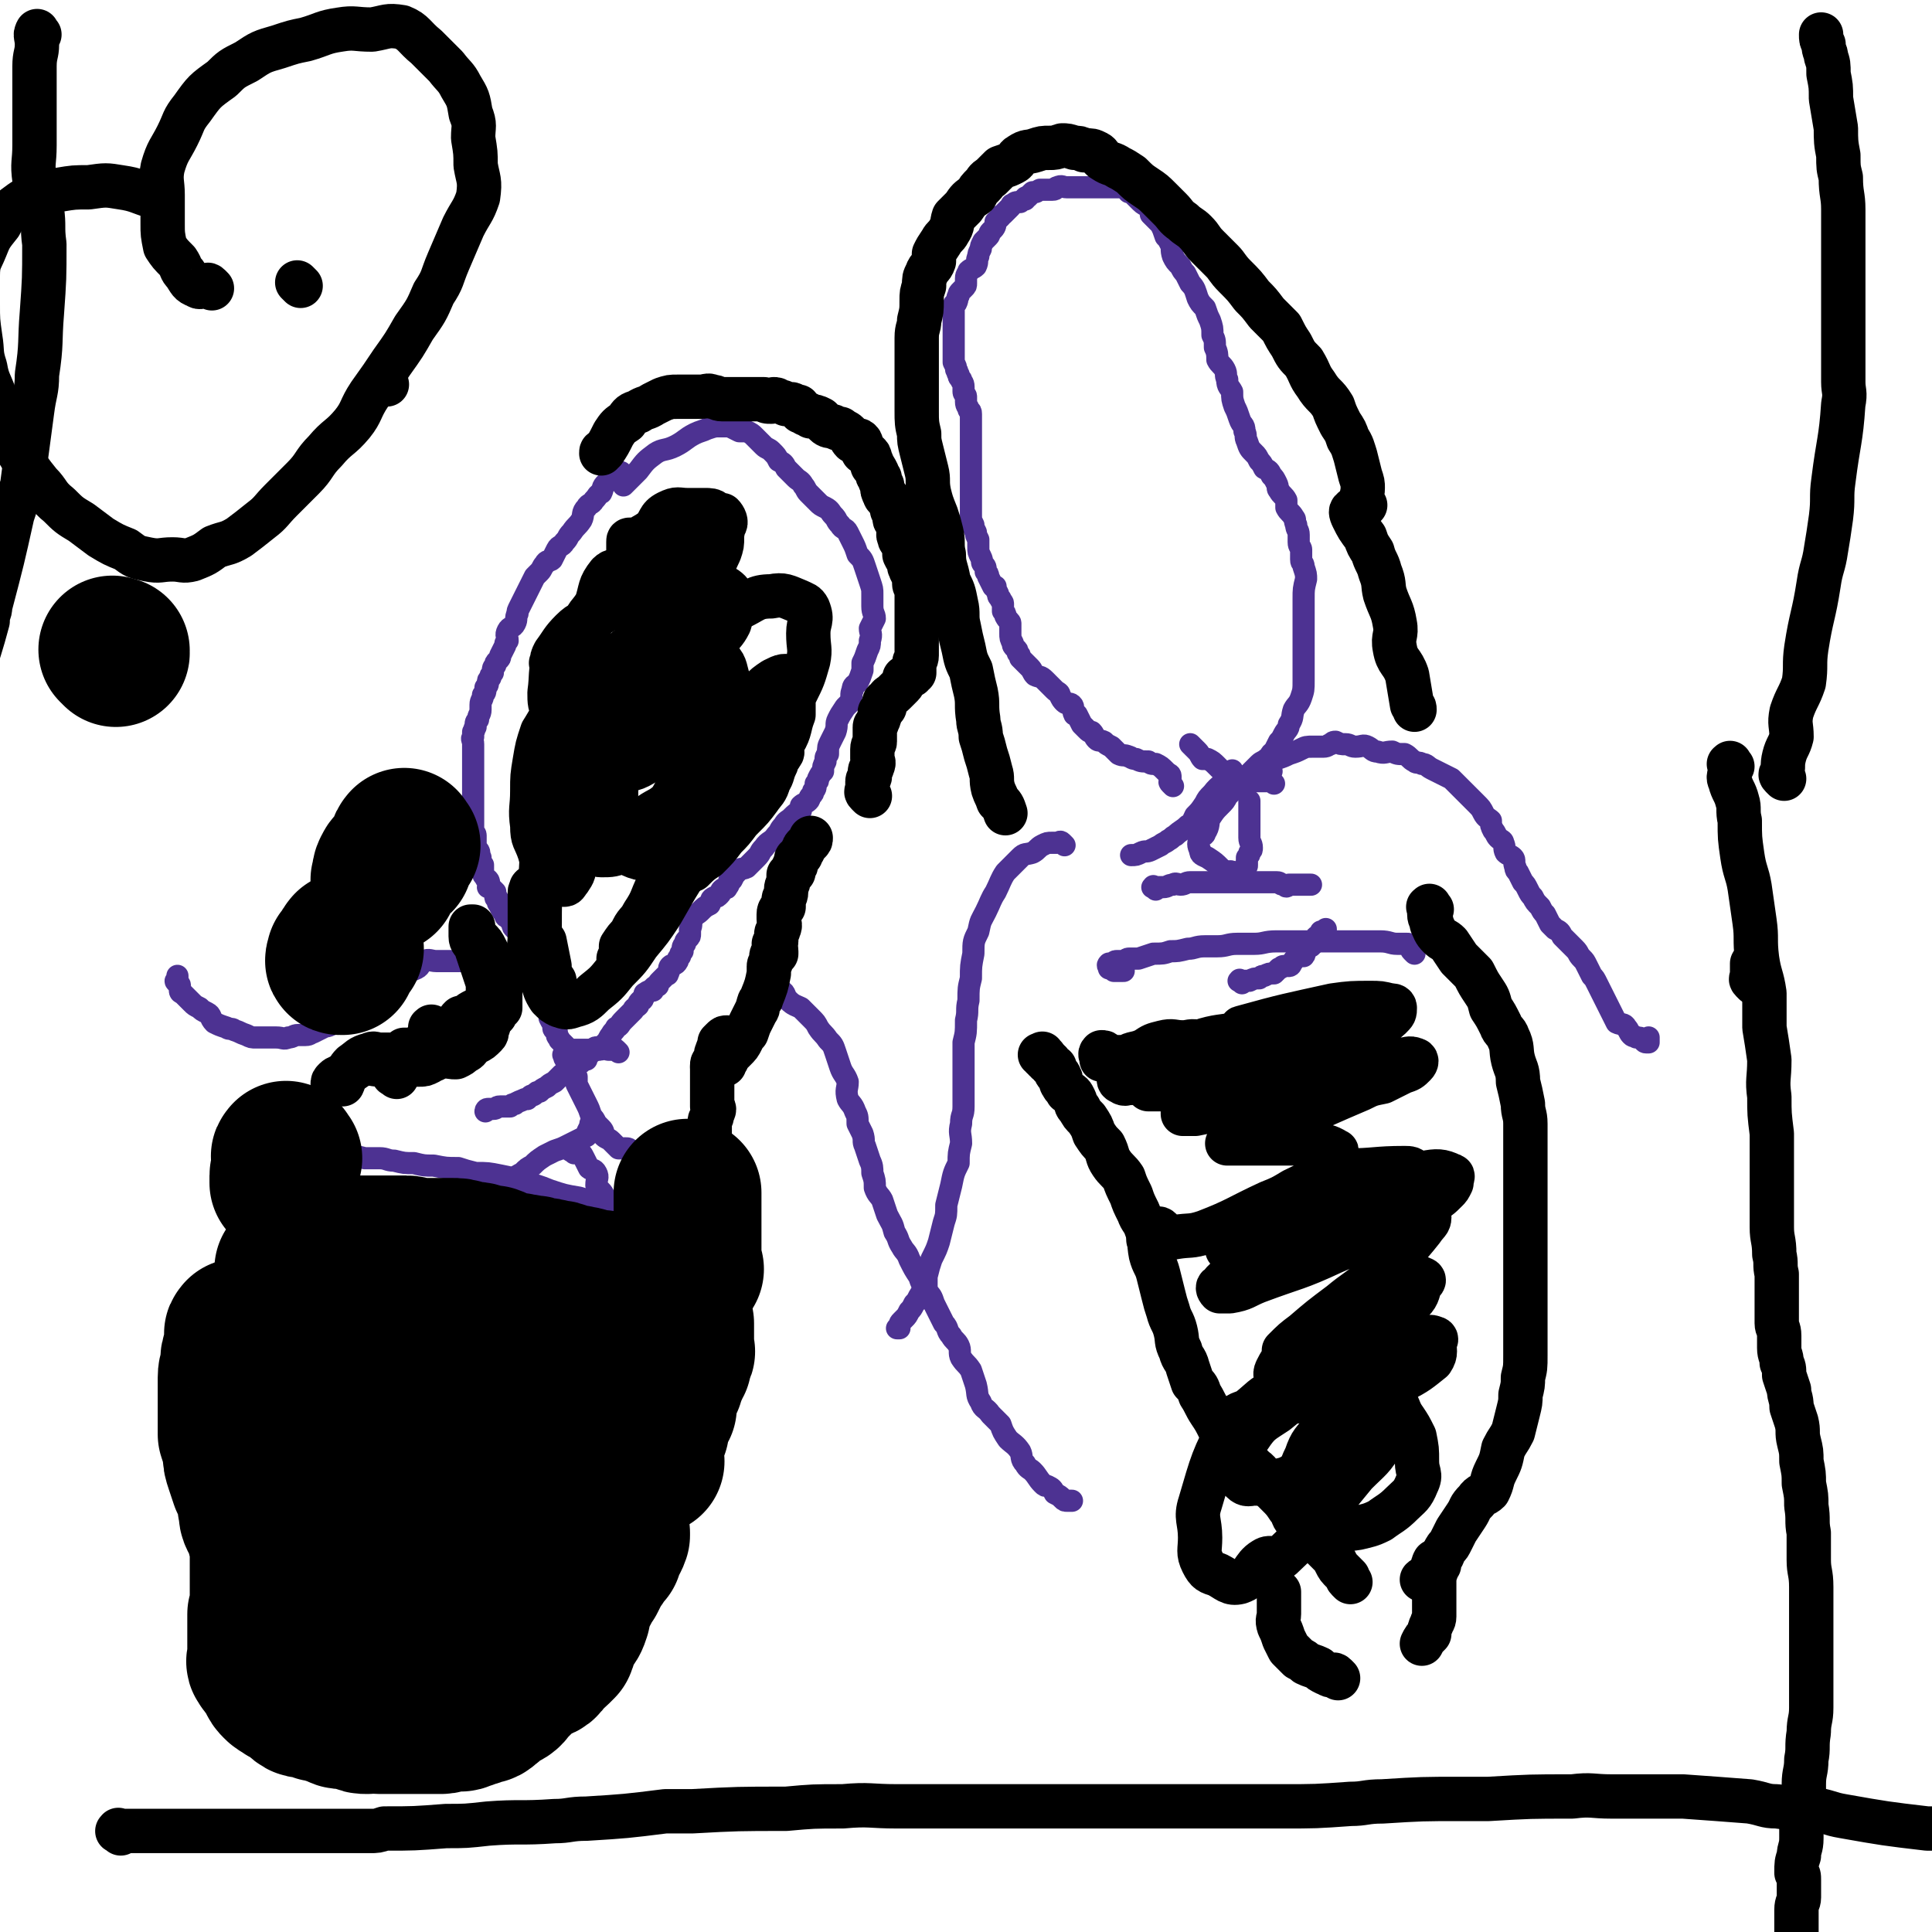
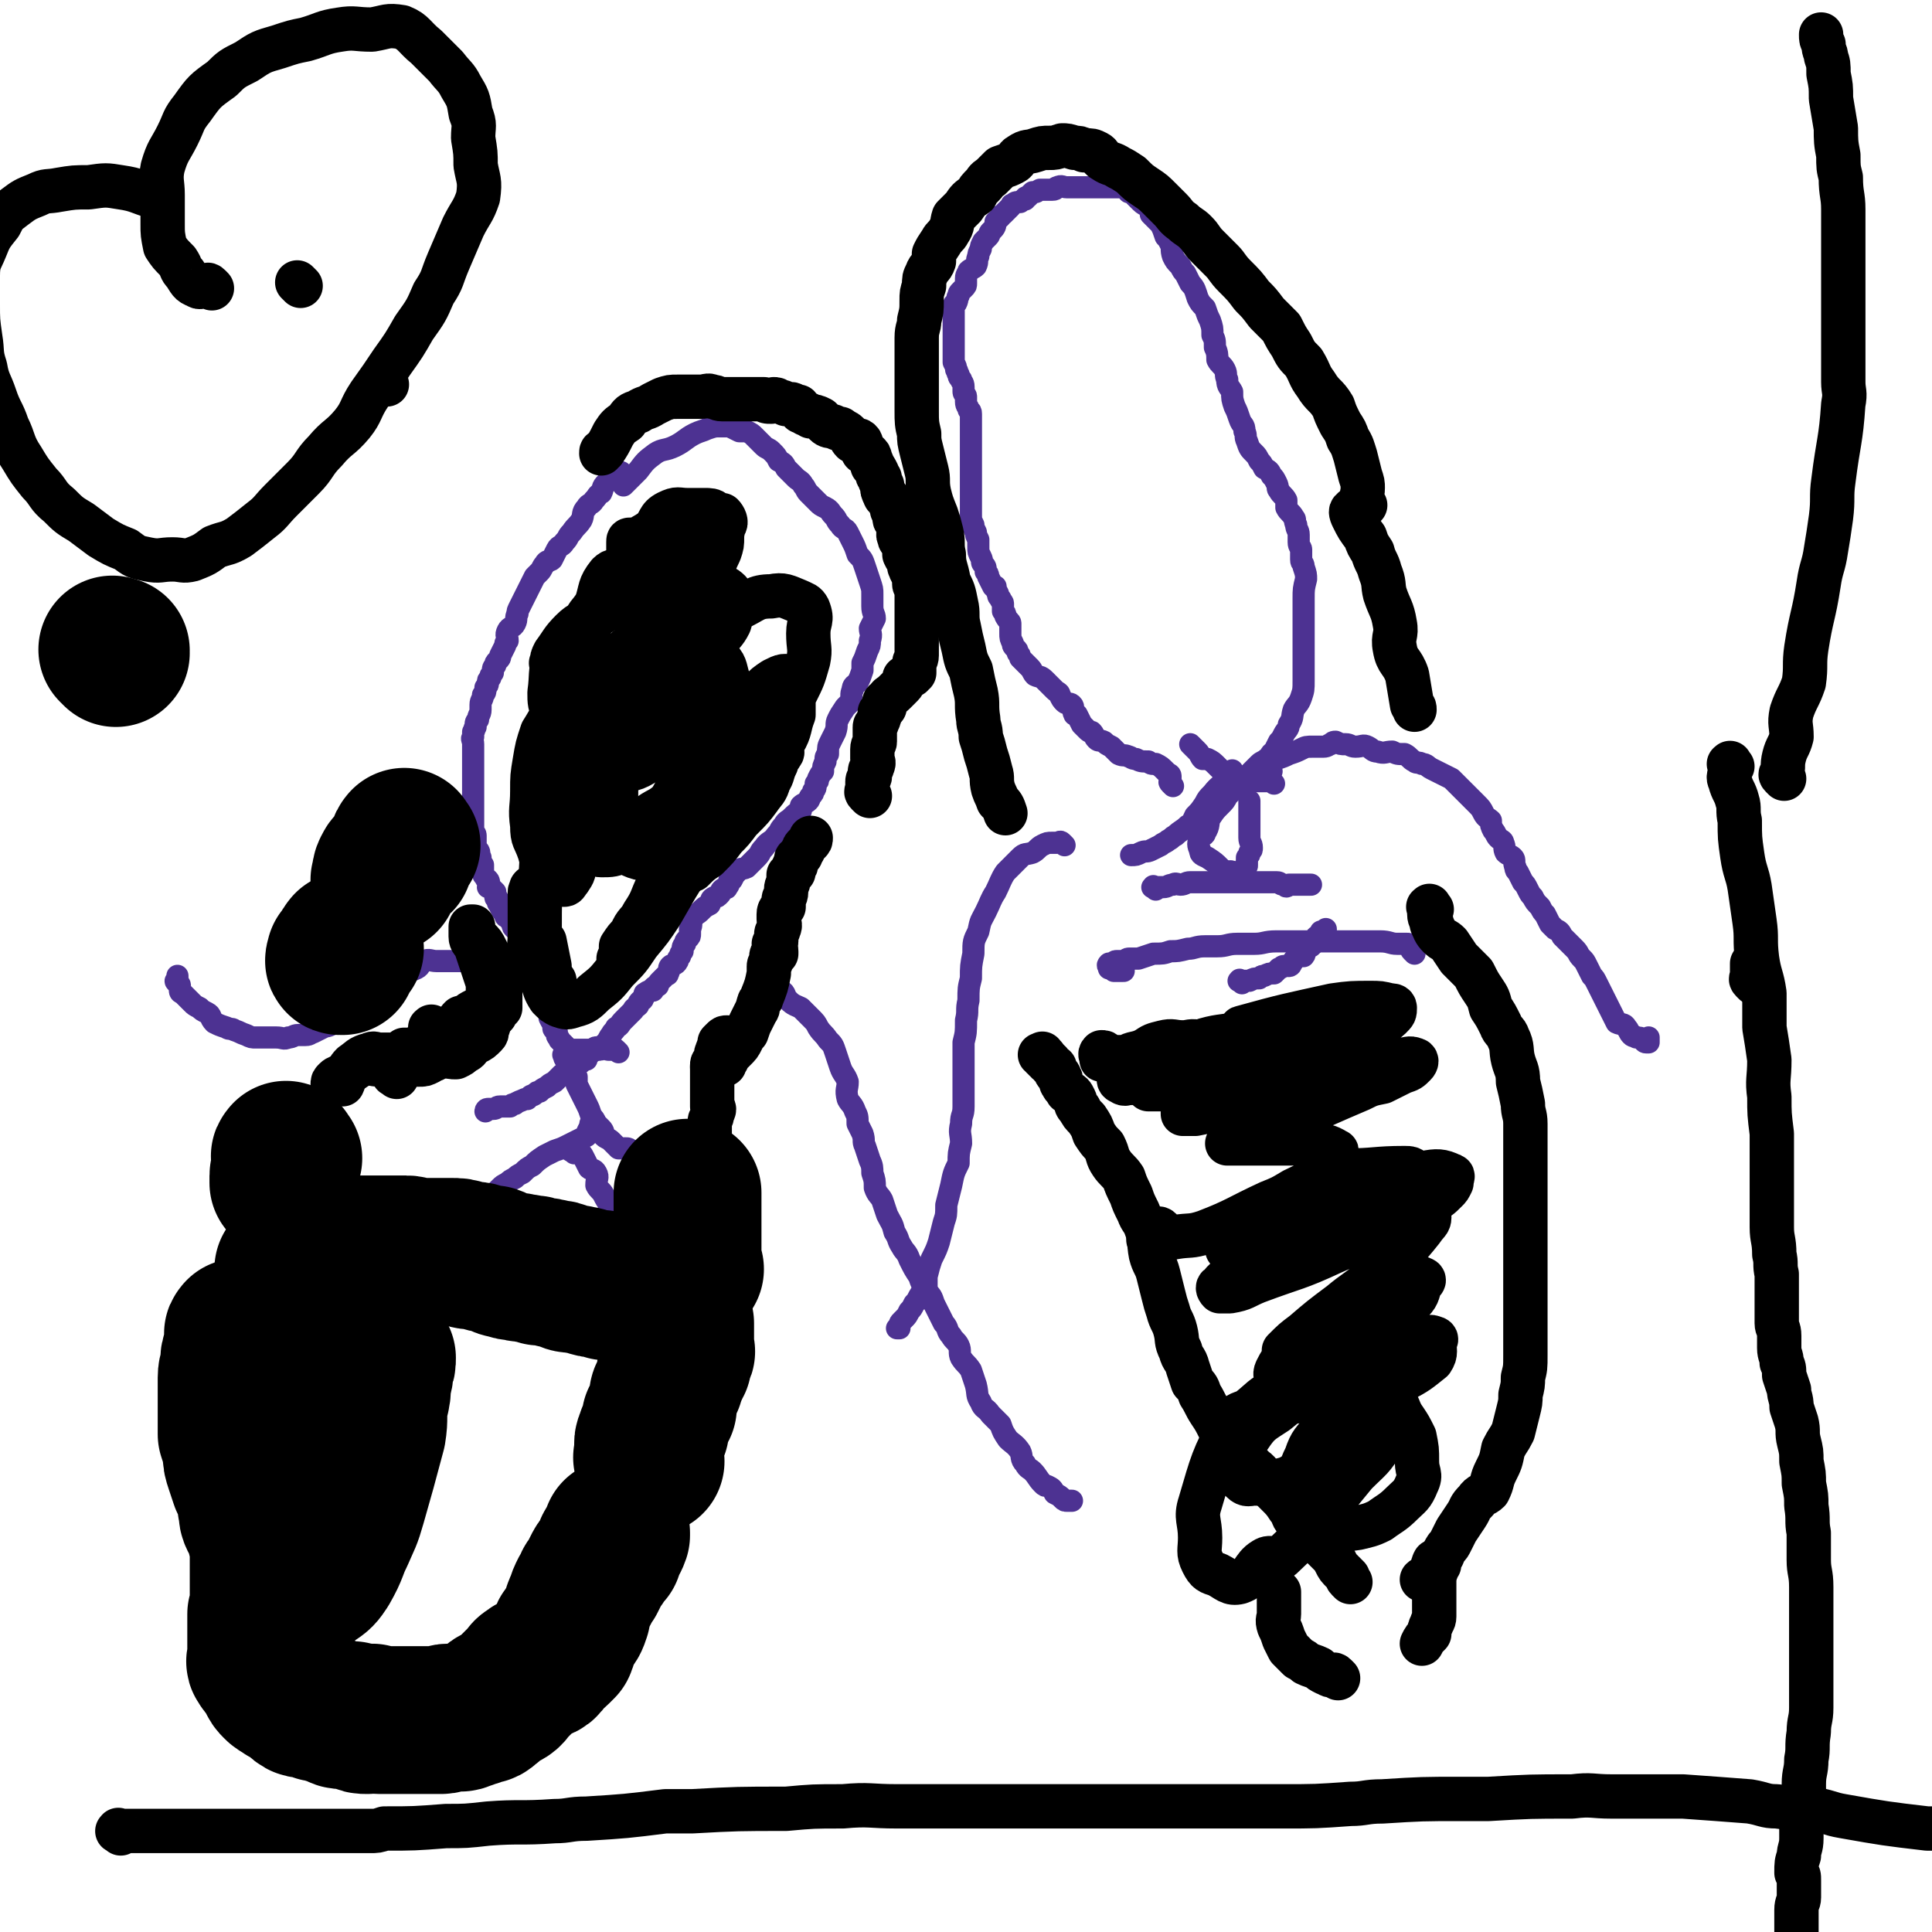
<svg xmlns="http://www.w3.org/2000/svg" viewBox="0 0 784 784" version="1.1">
  <g fill="none" stroke="#4D3292" stroke-width="9" stroke-linecap="round" stroke-linejoin="round">
    <path d="M253,193c-1,-1 -1,-2 -1,-1 -1,0 -1,0 -2,1 -2,2 -2,1 -4,3 -2,2 -1,2 -2,4 -2,1 -1,1 -3,3 -1,2 -2,1 -3,3 -2,2 -1,3 -2,5 -2,3 -2,2 -4,5 -2,2 -1,2 -3,4 -1,2 -2,1 -3,3 -1,2 -1,2 -2,4 -1,1 -2,0 -3,2 -1,1 -1,2 -2,3 -1,1 -1,1 -2,2 -1,2 -1,2 -2,4 -1,2 -1,2 -2,4 -1,2 -1,2 -2,4 -1,2 -1,2 -1,3 -1,2 0,2 -1,4 -1,2 -2,1 -3,3 -1,2 0,2 0,4 -1,1 -1,1 -1,2 -1,2 -1,2 -2,4 0,1 0,1 -1,2 -1,1 -1,1 -1,2 -1,1 -1,1 -1,3 -1,1 -1,1 -1,2 -1,1 -1,1 -1,2 0,1 0,1 -1,2 0,2 0,2 -1,3 0,2 -1,2 -1,4 0,1 0,1 0,2 0,2 -1,2 -1,4 -1,1 -1,1 -1,3 -1,1 0,1 -1,2 0,1 0,1 0,2 -1,1 0,1 0,3 0,0 0,0 0,1 0,2 0,2 0,3 0,2 0,2 0,4 0,1 0,1 0,2 0,1 0,1 0,3 0,2 0,2 0,4 0,0 0,0 0,1 0,1 0,1 0,2 0,1 0,1 0,2 0,1 0,1 0,2 0,1 0,1 0,1 0,2 0,2 0,4 0,0 0,0 0,0 0,2 0,2 0,5 0,0 0,1 0,1 0,1 1,1 1,2 0,1 0,1 0,2 0,1 0,1 0,1 0,1 0,2 0,3 0,0 1,0 1,0 1,1 0,2 1,3 0,2 0,2 1,3 0,2 0,2 0,3 0,1 0,1 1,2 0,1 1,1 1,1 1,1 0,2 0,3 0,0 1,0 1,0 1,1 1,1 2,2 0,0 0,0 0,1 0,0 0,0 0,1 0,1 1,0 1,1 0,1 0,1 0,1 0,1 1,1 1,1 1,1 0,1 0,1 1,2 1,2 2,3 0,1 0,1 1,1 1,2 1,1 2,3 0,1 0,1 1,2 1,1 1,1 2,2 1,1 1,1 1,1 2,2 2,1 3,3 0,1 0,1 1,2 0,1 1,1 2,2 1,1 1,1 2,2 0,0 1,0 1,1 0,1 0,1 0,2 0,1 1,1 1,1 1,1 0,1 0,3 0,1 0,1 0,2 0,1 1,1 1,3 0,1 0,1 0,3 0,1 0,1 0,2 0,1 0,1 0,2 0,1 0,1 0,2 0,2 0,2 0,3 0,0 0,0 0,0 1,2 1,2 2,3 0,1 -1,1 0,2 0,0 1,0 1,1 0,0 0,1 0,1 0,1 1,1 1,2 0,0 0,0 0,0 1,1 1,1 1,1 1,1 1,1 2,2 0,0 0,0 1,1 0,0 1,0 2,0 1,0 1,0 2,0 1,0 1,0 1,0 1,0 1,0 2,0 1,0 1,0 1,0 1,0 1,0 2,0 1,0 1,0 2,0 1,0 0,0 1,-1 1,-1 1,-1 2,-2 1,-1 1,-2 2,-3 1,-2 1,-1 2,-3 2,-1 1,-1 3,-3 1,-1 1,-1 2,-2 1,-1 1,-1 2,-2 0,-1 1,-1 2,-2 0,-1 0,-1 1,-2 0,0 1,0 1,-1 1,-1 0,-2 1,-2 1,-1 2,-1 3,-1 0,-1 0,-1 0,-1 1,-1 1,-1 2,-1 0,-1 0,-1 1,-2 0,0 0,0 1,-1 0,0 0,0 1,-1 1,-1 1,0 1,-1 1,-1 0,-2 1,-3 1,-1 2,0 3,-2 0,-1 0,-1 1,-2 0,-1 0,-1 1,-2 0,-2 0,-2 1,-3 0,-1 0,-1 1,-2 1,-1 1,-1 1,-2 0,-1 0,-1 0,-2 1,-2 0,-2 1,-4 1,-2 2,-2 3,-3 2,-2 2,-2 4,-3 1,-2 0,-2 2,-3 1,0 1,0 2,-1 1,-1 0,-1 1,-2 1,-1 2,0 2,-1 1,-1 1,-2 1,-3 1,0 1,0 1,0 1,-2 1,-2 2,-3 1,-2 2,-1 4,-2 2,-2 2,-2 4,-4 2,-2 1,-2 3,-4 2,-3 3,-2 5,-5 2,-2 1,-2 3,-4 1,-2 2,-2 3,-3 2,-2 2,-2 4,-3 0,-1 0,-2 0,-2 1,-1 2,-1 3,-2 1,-1 0,-1 1,-2 1,-1 1,-1 1,-2 1,-1 1,-1 1,-3 1,-1 1,-1 1,-2 1,-2 1,-2 2,-3 0,-2 0,-2 1,-4 0,-2 0,-2 1,-3 0,-3 0,-3 1,-5 1,-2 1,-2 2,-4 1,-3 0,-3 1,-5 1,-2 1,-2 3,-5 1,-1 1,-1 2,-2 1,-3 0,-3 1,-5 0,-2 1,-2 2,-3 1,-2 1,-2 2,-5 0,-1 0,-2 0,-3 1,-2 1,-2 2,-5 1,-2 1,-2 1,-4 1,-3 0,-3 0,-5 1,-2 1,-2 2,-4 0,-2 -1,-2 -1,-5 0,-2 0,-2 0,-5 0,-2 0,-2 -1,-5 -1,-3 -1,-3 -2,-6 -1,-3 -1,-3 -3,-5 -1,-3 -1,-3 -2,-5 -1,-2 -1,-2 -2,-4 -1,-2 -2,-1 -3,-3 -2,-2 -1,-2 -3,-4 -1,-1 -1,-2 -3,-3 -2,-1 -2,-1 -3,-2 -2,-2 -2,-2 -4,-4 -1,-1 -1,-2 -2,-3 -1,-2 -2,-2 -3,-3 -2,-2 -2,-2 -4,-4 -1,-2 -1,-2 -3,-3 -1,-2 -1,-2 -3,-4 -1,-1 -2,-1 -3,-2 -2,-2 -2,-2 -4,-4 -1,-1 -1,-1 -3,-2 -2,0 -2,0 -3,0 -2,-1 -2,-1 -4,-2 -2,0 -2,0 -4,0 -2,0 -2,0 -5,1 -2,1 -3,1 -5,2 -4,2 -4,3 -8,5 -4,2 -5,1 -8,3 -4,3 -4,3 -7,7 -3,3 -3,3 -6,6 " />
    <path d="M307,403c-1,-1 -2,-1 -1,-1 0,-1 1,0 3,0 2,0 2,0 3,0 3,0 3,-1 5,0 2,1 1,2 3,4 2,2 3,2 5,3 2,2 2,2 4,4 2,2 2,2 3,4 2,3 2,2 4,5 2,2 2,2 3,5 1,3 1,3 2,6 1,3 2,3 3,6 0,3 -1,3 0,7 1,2 2,2 3,5 1,2 1,2 1,5 1,2 1,2 2,4 1,3 0,3 1,5 1,3 1,3 2,6 1,2 1,3 1,5 1,3 1,3 1,6 1,3 2,3 3,5 1,3 1,3 2,6 2,4 2,3 3,7 2,3 1,3 3,6 1,2 2,2 3,5 2,4 2,4 4,7 1,3 1,3 3,6 2,2 2,2 3,5 1,2 1,2 2,4 1,2 1,2 2,4 2,2 1,3 3,5 1,2 2,2 3,4 1,2 0,3 1,5 2,3 2,2 4,5 1,3 1,3 2,6 1,4 0,4 2,7 1,3 2,2 4,5 2,2 2,2 4,4 1,3 1,3 3,6 2,2 3,2 5,5 1,2 0,3 2,5 1,2 2,2 3,3 2,2 2,3 4,5 1,1 1,1 2,1 2,1 2,1 3,3 2,1 2,1 3,2 1,1 1,1 2,1 1,0 1,0 2,0 " />
    <path d="M195,391c-1,-1 -1,-1 -1,-1 -1,-1 -1,0 -1,0 -1,0 -1,0 -3,0 -1,0 -1,0 -2,0 -1,0 -1,0 -2,0 -1,0 -1,0 -3,0 -1,0 -1,0 -2,0 -2,0 -2,0 -4,0 -2,0 -3,-1 -5,0 -2,1 -1,2 -3,3 -2,1 -3,1 -5,2 -1,1 -1,1 -2,2 -4,2 -4,1 -7,3 -2,2 -2,2 -5,4 -2,1 -2,1 -4,3 -2,1 -2,1 -4,2 -1,1 0,2 -2,3 -1,1 -1,1 -3,2 -2,1 -2,1 -3,2 -2,1 -2,0 -3,1 -2,1 -2,1 -4,2 -1,0 -1,1 -3,1 -2,0 -2,0 -3,0 -2,0 -2,1 -4,1 -2,1 -2,0 -5,0 -2,0 -2,0 -4,0 -2,0 -2,0 -4,0 -2,0 -2,0 -4,-1 -3,-1 -2,-1 -5,-2 -1,-1 -2,0 -3,-1 -3,-1 -3,-1 -5,-2 -2,-2 -1,-3 -3,-4 -2,-1 -2,-1 -3,-2 -2,-1 -2,-1 -3,-2 -1,-1 -1,-1 -2,-2 -1,-1 -1,-1 -2,-2 0,0 -1,0 -1,-1 0,-1 0,-1 0,-2 0,-1 -1,-1 -1,-1 -1,-1 -1,-1 0,-1 0,-1 0,-1 0,-2 0,0 0,0 0,0 " />
    <path d="M230,429c-1,-1 -1,-2 -1,-1 -1,0 0,0 0,1 0,1 1,1 1,2 1,1 1,1 1,2 1,2 2,2 3,4 0,2 0,2 0,3 1,2 1,2 2,4 1,2 1,2 2,4 1,2 1,2 2,5 1,1 1,1 2,3 1,1 1,1 2,2 1,1 1,2 1,3 1,1 2,1 3,2 0,0 0,0 1,1 1,1 1,1 2,2 1,0 2,0 3,0 1,0 1,0 2,1 1,1 1,1 2,1 " />
    <path d="M251,427c-1,-1 -1,-1 -1,-1 -1,-1 -1,0 -1,0 0,0 0,0 -1,0 -1,0 -1,0 -1,0 -1,0 -1,-1 -1,-1 -1,-1 -1,-1 -1,0 -1,0 0,0 -1,0 0,0 0,0 0,0 0,0 0,0 -1,0 0,0 -1,0 -1,0 -1,0 -1,1 -1,1 -1,1 -1,1 -1,1 -1,1 -1,1 -1,1 -1,1 -1,1 -1,2 -1,0 -1,0 -2,0 0,0 0,1 0,1 -1,1 -1,0 -2,1 -1,0 -1,1 -1,1 -1,1 -1,2 -2,2 -1,1 -2,1 -3,1 -2,2 -2,2 -3,3 -2,1 -2,1 -3,2 -2,1 -2,1 -3,2 -1,0 -1,0 -2,1 -1,1 -1,0 -2,1 -1,1 -1,1 -1,1 -1,0 -1,0 -1,0 -2,1 -3,1 -4,2 -1,0 -1,0 -2,1 -2,0 -2,0 -4,0 -2,0 -1,1 -3,1 0,0 0,0 -1,0 -1,0 -1,0 -1,0 -1,0 -1,1 -1,1 0,0 0,0 0,0 " />
    <path d="M233,468c-1,-1 -2,-1 -1,-1 0,-1 1,-1 2,0 2,1 2,1 3,3 1,2 1,2 2,4 1,1 2,0 3,2 1,2 0,2 0,5 1,2 2,2 3,4 1,2 1,2 2,3 0,2 0,2 1,4 0,0 0,0 0,1 0,1 0,2 1,2 1,1 1,0 1,0 " />
    <path d="M241,457c-1,-1 -1,-2 -1,-1 -1,0 0,0 0,1 0,1 -1,1 -1,1 -1,2 -1,2 -1,3 -2,1 -2,1 -4,2 -2,1 -2,1 -4,2 -2,1 -2,1 -5,2 -2,1 -2,1 -4,2 -3,2 -3,2 -5,4 -2,1 -2,1 -4,3 -2,1 -2,1 -3,2 -2,1 -2,1 -3,2 -2,1 -2,1 -3,2 -1,1 -1,1 -2,2 -1,1 -1,1 -3,2 " />
    <path d="M504,399c-1,-1 -2,-1 -1,-1 0,-1 0,0 1,0 0,0 0,0 1,0 1,0 1,0 1,0 1,0 1,0 1,0 2,-1 2,-1 4,-1 1,-1 1,-1 2,-1 2,-1 2,-1 4,-1 1,-1 1,-1 2,-2 1,0 1,-1 2,-1 1,0 1,0 2,0 1,0 1,-1 1,-1 1,-1 1,-2 3,-3 1,0 1,0 2,0 1,-1 0,-2 1,-3 1,-1 1,-1 2,-1 1,-1 1,-1 2,-2 0,0 0,-1 0,-1 0,-1 0,-1 1,-1 1,0 1,0 1,0 1,0 0,-1 0,-1 0,-1 0,-1 0,-1 0,0 1,0 1,0 0,0 0,0 0,0 0,0 -1,0 0,0 0,-1 1,0 1,0 0,0 0,-1 0,-1 " />
    <path d="M469,361c-1,-1 -2,-1 -1,-1 0,-1 0,0 1,0 1,0 2,0 3,0 2,0 2,-1 4,-1 1,-1 2,0 3,0 2,0 2,-1 4,-1 1,0 1,0 3,0 2,0 2,0 3,0 3,0 3,0 5,0 2,0 2,0 3,0 2,0 2,0 4,0 2,0 2,0 4,0 2,0 2,0 4,0 2,0 2,0 4,0 2,0 2,0 3,0 1,0 1,0 2,0 2,0 1,1 3,1 1,1 1,1 2,0 1,0 1,0 2,0 2,0 2,0 3,0 1,0 1,0 2,0 1,0 1,0 2,0 0,0 0,0 0,0 0,0 0,0 0,0 " />
    <path d="M500,355c-1,-1 -2,-1 -1,-1 0,-1 1,0 2,0 1,0 2,0 3,-1 1,0 0,0 1,-1 1,-1 1,0 1,-1 0,-1 0,-1 0,-3 1,-1 1,-1 1,-2 1,-1 1,-1 1,-2 0,-2 -1,-2 -1,-4 0,-2 0,-2 0,-4 0,-1 0,-1 0,-2 0,-1 0,-1 0,-2 0,-2 0,-2 0,-4 0,0 0,0 0,0 0,-2 0,-2 0,-3 0,0 0,0 0,0 " />
    <path d="M517,318c-1,-1 -1,-1 -1,-1 -1,-1 -1,0 -1,0 0,0 -1,0 -1,0 -1,0 -1,0 -2,0 -1,0 -1,0 -1,0 -2,0 -2,0 -3,0 -1,0 -1,0 -2,0 -2,-1 -1,-1 -3,-2 -2,0 -2,0 -3,-1 -2,0 -2,0 -4,-1 -1,-1 -1,-1 -2,-2 -2,-2 -2,-2 -4,-3 -1,0 -1,0 -2,0 -1,-1 -1,-2 -2,-3 -1,-1 -1,-1 -2,-2 0,0 0,0 -1,-1 0,0 0,0 0,0 " />
    <path d="M501,314c-1,-1 -1,-2 -1,-1 -1,0 -1,1 -2,2 -2,4 -3,3 -6,7 -2,2 -2,2 -3,4 -2,3 -2,3 -4,5 -1,2 -1,3 -3,4 -2,2 -3,2 -5,4 -2,1 -1,1 -3,2 -1,1 -2,1 -3,2 -2,1 -2,1 -4,2 -2,1 -2,0 -4,1 -2,1 -2,1 -4,1 " />
    <path d="M516,313c-1,-1 -1,-1 -1,-1 -1,-1 0,-1 0,-1 0,-1 0,-1 0,-1 1,-2 1,-2 3,-2 3,-1 3,-1 5,-2 3,-1 3,-1 5,-2 2,-1 2,-1 5,-1 2,0 2,0 4,0 2,0 2,-1 3,-1 1,-1 1,-1 2,-1 2,1 2,1 4,1 2,0 2,1 4,1 3,0 3,-1 5,0 2,1 2,2 4,2 3,1 3,0 6,0 2,1 2,1 5,1 2,1 2,2 4,3 1,1 2,0 3,1 2,0 2,1 4,2 2,1 2,1 4,2 2,1 2,1 4,2 2,2 2,2 4,4 1,1 1,1 3,3 2,2 2,2 3,3 2,2 2,2 3,4 1,2 2,2 3,3 0,2 0,2 1,4 1,1 1,2 2,3 1,1 2,1 2,2 1,2 0,2 1,4 1,1 2,1 3,2 1,1 0,2 1,4 0,1 0,1 1,2 1,2 1,2 2,4 1,1 1,1 2,3 1,2 1,2 2,3 1,2 1,2 3,4 1,2 1,2 2,3 1,2 1,2 2,4 1,1 1,1 2,2 2,1 2,1 3,3 1,1 1,1 3,3 1,1 1,1 2,2 2,2 1,2 3,4 1,1 1,1 2,3 1,2 1,2 2,4 1,1 1,1 2,3 1,2 1,2 2,4 1,2 1,2 2,4 1,2 1,2 2,4 1,2 1,2 2,4 2,1 3,0 4,2 1,1 1,2 2,3 1,1 1,0 2,1 1,0 2,0 3,1 0,0 0,1 1,1 0,0 1,0 1,0 0,-1 0,-1 0,-2 " />
    <path d="M432,343c-1,-1 -1,-1 -1,-1 -1,-1 -1,0 -2,0 -1,0 -1,0 -2,0 -2,0 -2,0 -4,1 -2,1 -2,2 -4,3 -3,1 -3,0 -5,2 -3,3 -3,3 -6,6 -2,3 -2,4 -4,8 -2,3 -2,4 -4,8 -2,4 -2,3 -3,8 -2,4 -2,4 -2,9 -1,5 -1,5 -1,10 -1,4 -1,4 -1,9 -1,4 0,4 -1,8 0,5 0,5 -1,9 0,5 0,5 0,9 0,5 0,5 0,9 0,4 0,4 0,8 0,4 -1,3 -1,7 -1,4 0,4 0,8 -1,4 -1,4 -1,8 -2,4 -2,4 -3,9 -1,4 -1,4 -2,8 0,4 0,4 -1,7 -1,4 -1,4 -2,8 -1,3 -1,3 -3,7 -1,3 -1,3 -2,7 0,2 0,2 0,5 -1,2 -2,1 -3,3 -1,2 -1,2 -2,3 -1,2 -1,2 -2,3 -1,2 -1,2 -2,3 -1,1 -1,1 -1,1 -1,1 -1,1 -1,3 0,0 0,0 -1,0 " />
    <path d="M574,387c-1,-1 -1,-1 -1,-1 -1,-1 0,-1 0,-1 0,0 0,0 0,0 0,-1 0,-1 0,-1 -1,-1 -1,-1 -2,-1 -2,0 -2,0 -4,0 -3,0 -3,-1 -7,-1 -3,0 -3,0 -6,0 -4,0 -4,0 -9,0 -5,0 -5,0 -10,0 -5,0 -5,0 -11,0 -3,0 -3,0 -6,0 -5,0 -5,1 -9,1 -3,0 -3,0 -7,0 -4,0 -4,1 -8,1 -2,0 -3,0 -5,0 -4,0 -4,1 -7,1 -4,1 -4,1 -7,1 -3,1 -3,1 -7,1 -3,1 -3,1 -6,2 -2,0 -2,0 -4,0 -1,0 -1,1 -3,1 -1,0 -1,0 -2,0 -1,0 -1,1 -2,1 -1,0 -1,0 -1,0 -1,1 0,1 0,1 0,1 0,0 0,1 1,0 1,0 2,1 2,0 2,0 4,0 0,0 0,0 0,0 " />
-     <path d="M135,470c-1,-1 -2,-1 -1,-1 0,-1 1,0 2,0 2,0 2,0 5,0 3,0 3,0 7,1 3,0 3,0 6,0 3,0 3,1 6,1 4,1 4,1 8,1 4,1 4,1 8,1 5,1 5,1 10,1 3,1 3,1 7,2 5,0 5,0 10,1 5,1 5,1 10,3 5,1 5,1 10,3 6,2 6,2 12,3 6,2 6,1 12,3 4,1 4,1 9,2 5,1 5,1 9,2 3,1 3,0 7,1 " />
    <path d="M476,319c-1,-1 -1,-1 -1,-1 -1,-1 0,-1 0,-1 0,-1 0,-1 0,-1 0,-1 0,-1 0,-1 0,-1 -1,-1 -1,-1 -1,-1 -1,-1 -1,-1 -2,-2 -2,-2 -4,-3 -2,0 -2,0 -3,-1 -3,0 -3,0 -5,-1 -2,0 -2,-1 -3,-1 -2,-1 -2,0 -4,-1 -1,-1 -1,-1 -3,-3 -2,-1 -2,-1 -3,-2 -2,-1 -2,0 -3,-1 -1,-1 -1,-2 -2,-3 -1,0 -1,0 -2,-1 -1,-1 -1,-1 -2,-2 -1,-2 -1,-2 -2,-4 -1,0 -1,0 -1,0 -1,-2 0,-3 -1,-4 -1,-1 -2,0 -3,-1 -1,-1 -1,-1 -2,-3 0,-1 -1,-1 -2,-2 -1,-1 -1,-1 -2,-2 -1,-1 -1,-1 -2,-2 -2,-2 -2,-1 -4,-2 -1,-1 -1,-2 -2,-3 -1,-1 -1,-1 -2,-2 -1,-1 -1,-1 -2,-2 0,-1 0,-1 -1,-2 0,-1 0,-1 -1,-2 -1,-1 -1,-1 -1,-2 -1,-2 -1,-2 -1,-4 0,-1 0,-1 0,-2 0,-1 0,-1 0,-2 0,-1 -1,-1 -2,-3 0,-1 0,-1 -1,-2 0,-2 0,-2 0,-3 0,-1 -1,-1 -1,-2 -1,-1 -1,-1 -1,-2 -1,-2 -1,-2 -1,-3 -1,0 -1,0 -1,0 -1,-2 -1,-2 -2,-4 0,-1 0,-1 -1,-2 0,-2 0,-2 -1,-3 -1,-1 0,-1 -1,-3 -1,-2 -1,-2 -1,-4 0,-1 0,-1 0,-3 -1,-2 -1,-2 -1,-3 -1,-2 -1,-2 -1,-3 -1,-2 -1,-2 -1,-4 0,-1 0,-1 0,-3 0,-1 0,-1 0,-3 0,-2 0,-2 0,-3 0,-2 0,-2 0,-3 0,-1 0,-1 0,-3 0,-2 0,-2 0,-3 0,-3 0,-3 0,-5 0,-2 0,-2 0,-4 0,-1 0,-1 0,-3 0,-1 0,-1 0,-2 0,-2 0,-2 0,-4 0,-1 0,-1 0,-2 0,-2 0,-2 0,-3 0,-2 -1,-1 -1,-2 0,-1 -1,-1 -1,-3 0,-1 0,-1 0,-2 0,-1 -1,-1 -1,-2 0,-1 0,-1 0,-2 0,-2 -1,-2 -1,-3 -1,-1 -1,-1 -1,-2 -1,-1 0,-1 -1,-2 0,-1 0,-1 -1,-3 0,-1 0,-1 0,-2 0,-1 0,-1 0,-2 0,-1 0,-1 0,-1 0,-1 0,-1 0,-3 0,-1 0,-1 0,-2 0,-1 0,-1 0,-2 0,-1 0,-1 0,-2 0,-2 0,-2 0,-3 0,-1 0,-1 0,-2 0,-1 0,-1 0,-2 0,-1 0,-1 0,-1 0,-1 0,-1 0,-1 0,-1 1,-1 1,-1 1,-2 0,-2 1,-3 0,-1 0,-1 1,-2 0,0 0,0 1,-1 1,-1 1,-1 1,-2 0,-1 0,-1 0,-2 0,-2 1,-2 1,-3 1,-1 2,-1 3,-2 1,-2 0,-2 1,-4 0,-1 0,-1 1,-3 0,-1 0,-1 1,-3 1,-1 1,-1 2,-2 1,-1 0,-1 1,-2 1,-1 1,-1 1,-1 1,-1 1,-2 1,-3 1,-1 1,-1 2,-2 0,-1 0,0 1,-1 0,0 0,0 1,-1 1,-1 1,-1 2,-2 1,-1 0,-1 1,-1 1,-1 1,-1 3,-1 1,-1 1,-1 2,-1 0,-1 0,-1 1,-1 1,-1 1,-1 2,-2 2,0 1,0 3,-1 1,0 1,0 2,0 2,0 2,0 3,0 2,0 1,-1 2,-1 2,-1 2,0 4,0 2,0 2,0 4,0 1,0 1,0 2,0 2,0 2,0 3,0 2,0 2,0 3,0 1,0 1,0 2,0 1,0 1,0 2,0 2,0 2,0 3,0 1,0 1,0 2,0 1,0 1,0 2,0 1,0 1,1 2,2 0,0 0,0 1,0 1,1 1,1 2,2 1,1 1,1 1,1 1,1 1,1 1,1 2,2 3,1 4,3 1,1 0,1 0,2 2,2 2,2 4,4 1,2 1,2 2,5 1,1 1,1 2,3 1,2 0,2 1,5 1,2 1,2 3,4 1,2 1,2 2,3 1,2 1,2 2,4 2,2 2,3 3,6 1,2 1,2 3,4 1,3 1,3 2,5 1,3 1,3 1,6 1,2 1,2 1,5 1,2 1,3 1,5 1,2 2,2 3,4 1,2 0,2 1,4 0,3 1,3 2,5 0,3 0,3 1,6 1,2 1,2 2,5 1,3 2,2 2,5 1,2 0,2 1,4 1,3 1,3 3,5 1,1 1,1 2,3 1,1 1,1 2,3 2,1 2,1 3,3 1,1 1,1 2,3 1,2 0,2 1,3 1,2 2,2 3,4 0,1 0,2 0,3 1,2 2,2 3,4 1,1 0,1 1,3 0,2 1,2 1,4 0,1 0,1 0,3 0,2 1,2 1,3 0,2 0,2 0,4 0,2 1,1 1,3 1,3 1,3 1,5 -1,4 -1,4 -1,8 0,4 0,4 0,7 0,3 0,3 0,7 0,3 0,3 0,7 0,2 0,2 0,5 0,4 0,4 0,7 0,4 0,4 -1,7 -1,3 -2,3 -3,5 -1,3 0,3 -2,6 0,2 -1,2 -2,4 -1,2 -1,2 -2,3 -1,2 -1,2 -2,4 -2,1 -1,2 -3,3 -1,1 -2,1 -3,2 -2,2 -2,2 -4,4 -2,2 -2,2 -4,4 -2,2 -2,2 -5,5 -1,2 -1,2 -3,4 -2,2 -2,2 -4,5 -1,2 0,3 -2,6 0,1 -1,1 -2,2 -1,2 -1,3 0,5 0,2 1,2 3,3 3,2 3,2 5,4 1,1 1,1 1,1 " />
  </g>
  <g fill="none" stroke="#000000" stroke-width="60" stroke-linecap="round" stroke-linejoin="round">
    <path d="M98,542c-1,-1 -1,-2 -1,-1 -1,0 0,1 0,2 0,3 -1,3 -1,5 -1,3 -1,3 -1,5 0,3 -1,3 -1,6 0,3 0,3 0,6 0,3 0,3 0,6 0,2 0,2 0,5 0,3 0,3 0,6 1,3 1,3 2,7 0,3 0,3 1,6 1,3 1,3 2,6 1,2 2,2 2,5 1,2 1,3 1,5 1,3 0,3 1,5 1,1 2,1 3,3 1,2 0,2 0,5 1,2 1,2 1,4 0,3 0,3 0,5 0,3 0,3 0,6 0,2 0,2 0,4 0,2 0,2 0,5 0,2 0,2 0,4 0,2 0,2 -1,3 0,2 0,2 0,3 0,2 0,2 0,4 0,1 0,1 0,3 0,2 0,2 0,4 0,1 0,1 0,3 0,2 -1,2 0,3 1,2 2,2 3,4 1,1 1,1 1,2 1,2 1,2 2,3 1,1 1,1 3,2 1,1 1,1 2,1 1,1 2,1 3,1 1,1 0,2 2,3 1,1 2,0 4,1 1,0 1,0 3,1 2,0 2,0 4,1 1,0 1,0 3,1 2,1 2,1 3,1 2,0 2,0 4,0 1,0 1,1 2,1 2,1 2,1 4,1 1,0 1,-1 2,-1 1,0 1,1 3,1 1,0 1,0 2,0 1,0 1,0 2,0 1,0 1,0 2,0 2,0 2,0 3,0 2,0 2,0 4,0 1,0 1,0 3,0 2,0 2,0 4,0 2,0 3,0 5,0 2,0 1,-1 3,-1 2,0 3,0 5,0 1,0 1,-1 3,-1 2,-1 2,-1 3,-1 1,-1 1,0 2,-1 2,0 2,0 4,-2 1,0 0,-1 2,-2 2,-1 2,-1 4,-2 2,-1 2,-2 3,-3 2,-2 2,-2 4,-4 2,-2 1,-2 3,-3 2,-2 3,-1 5,-2 2,-1 1,-2 2,-3 2,-2 2,-1 4,-3 1,-1 1,-1 2,-2 1,-2 0,-3 1,-5 1,-1 2,-1 2,-3 2,-2 2,-2 3,-5 0,-2 0,-2 1,-4 1,-3 1,-3 2,-5 2,-3 1,-3 3,-5 1,-2 1,-2 2,-4 1,-2 1,-2 2,-3 1,-2 1,-2 3,-4 0,-1 0,-1 0,-2 1,-2 2,-2 3,-5 0,0 0,0 0,-1 " />
    <path d="M264,593c-1,-1 -1,-1 -1,-1 -1,-1 0,-1 0,-1 0,-1 0,-1 0,-3 0,-1 0,-1 0,-2 0,-1 0,-1 1,-3 0,-1 0,-1 1,-2 1,-1 1,-1 1,-2 0,-1 0,-2 0,-3 1,-1 1,-1 1,-2 1,-2 1,-2 2,-3 0,-2 0,-2 0,-3 0,-2 0,-2 1,-3 0,-1 0,-1 1,-3 0,-1 1,-1 1,-2 0,-1 0,-1 0,-3 0,-1 1,-1 1,-2 1,0 0,0 1,0 0,-1 0,-1 1,-2 0,0 0,0 0,-1 0,0 0,0 0,-1 0,-1 0,-1 0,-1 0,-1 1,-1 1,-1 1,-1 0,-1 0,-1 0,-1 0,-1 0,-1 0,-1 0,-1 0,-1 0,-1 0,-1 0,-2 0,0 0,0 0,-1 0,-1 0,-1 0,-1 0,-1 0,-1 0,-1 0,-1 0,-1 0,-1 0,-2 0,-2 0,-3 0,0 0,0 0,0 0,-1 -1,-1 -1,-2 0,0 0,0 -1,-1 0,-1 0,0 -1,-1 -1,-1 -1,-1 -1,-1 0,-1 0,-1 0,-1 -1,-2 -1,-2 -3,-3 -1,0 -1,0 -2,0 -1,-1 -1,-1 -2,-2 -2,0 -2,0 -4,-1 -1,0 -1,-1 -3,-1 -2,0 -2,0 -3,0 -2,0 -2,-1 -4,-1 -2,-1 -2,-1 -5,-1 -1,-1 -1,0 -2,-1 -3,0 -3,0 -6,-1 -2,-1 -2,0 -4,-1 -3,0 -3,0 -5,-1 -2,-1 -2,-1 -4,-1 -3,-1 -3,-1 -6,-1 -2,-1 -2,-1 -4,-1 -3,-1 -3,0 -5,-1 -2,0 -2,0 -5,-1 -2,0 -2,-1 -5,-2 -2,0 -2,0 -5,-1 -3,-1 -3,0 -6,-1 -3,-1 -3,-1 -6,-1 -2,0 -2,0 -4,0 -3,0 -3,0 -5,0 -2,0 -2,0 -4,0 -3,0 -3,-1 -5,-1 -2,0 -2,0 -4,0 -3,0 -3,0 -5,0 -3,0 -3,0 -6,0 -2,0 -2,0 -5,0 -3,0 -3,0 -6,0 -2,0 -2,1 -4,2 -2,0 -2,-1 -4,0 -2,0 -2,0 -3,1 -2,1 -2,1 -4,2 -2,1 -2,0 -3,1 -2,1 -2,1 -4,2 " />
    <path d="M105,542c-1,-1 -1,-2 -1,-1 -1,0 0,1 0,3 " />
    <path d="M115,619c-1,-1 -2,-2 -1,-1 0,1 0,2 1,5 2,6 1,6 4,12 1,2 1,2 2,3 1,2 1,2 3,3 1,0 2,1 3,0 3,-2 3,-2 5,-5 4,-7 3,-7 6,-13 3,-7 3,-6 5,-13 4,-14 4,-14 8,-29 1,-6 0,-6 1,-12 1,-4 1,-4 1,-8 1,-3 1,-3 1,-6 1,-2 1,-2 1,-4 0,0 -1,0 -1,-1 " />
-     <path d="M137,590c-1,-1 -1,-2 -1,-1 -1,2 0,3 0,6 -1,7 -1,7 -2,14 -2,15 -2,15 -4,31 0,3 0,3 0,6 1,3 0,5 2,7 3,2 5,1 9,0 8,-2 8,-2 15,-6 7,-5 7,-5 13,-11 6,-6 6,-7 11,-14 6,-6 6,-5 11,-12 4,-6 3,-6 6,-13 2,-4 2,-4 2,-9 1,-3 2,-4 1,-5 -1,-1 -2,-1 -5,-1 -3,0 -4,-1 -7,0 -5,2 -5,3 -8,7 -5,5 -6,5 -9,12 -9,15 -9,16 -17,32 -1,3 0,3 0,6 0,5 -2,5 0,10 0,2 2,2 4,3 4,1 4,2 8,1 4,-1 5,-1 9,-4 5,-3 5,-3 9,-8 4,-4 4,-4 6,-9 3,-5 3,-6 4,-12 2,-5 2,-5 4,-9 0,-3 1,-4 0,-6 0,-3 -1,-3 -3,-5 -1,-2 -2,-3 -4,-3 -2,0 -3,0 -4,2 -2,2 -2,3 -4,6 -1,4 -1,5 -2,10 0,3 -1,3 0,7 0,4 -1,5 2,8 1,1 3,0 6,0 3,0 3,1 6,0 4,-1 4,-2 7,-5 4,-4 4,-4 7,-9 3,-4 3,-5 4,-9 2,-5 1,-5 2,-9 0,-3 1,-4 0,-6 0,-2 -1,-2 -3,-3 -2,-1 -3,-2 -4,-1 -3,1 -4,2 -6,5 -3,4 -3,4 -5,8 -1,5 -1,5 -1,10 -1,5 -2,6 -1,10 1,4 1,6 4,8 4,2 6,0 11,0 5,0 5,1 10,0 4,-1 4,-2 8,-5 4,-3 4,-3 7,-8 2,-4 2,-5 3,-10 1,-5 0,-5 0,-10 1,-5 3,-6 1,-10 -3,-6 -5,-5 -11,-9 -4,-3 -4,-3 -8,-6 -5,-2 -5,-3 -10,-4 -6,-1 -6,-1 -12,-1 -4,0 -4,0 -8,0 -3,0 -4,-1 -6,0 -2,1 -1,2 -2,4 -1,3 -2,4 -1,5 2,2 3,2 7,3 2,1 2,1 5,2 3,1 3,1 6,1 2,0 2,0 5,0 1,0 2,1 3,0 1,-1 1,-2 0,-4 0,-1 0,-1 -1,-2 -1,-1 -1,-1 -3,-2 -3,-1 -3,0 -6,-1 -3,0 -3,0 -5,0 -2,0 -2,-1 -3,-1 -2,0 -2,0 -4,0 " />
    <path d="M117,470c-1,-1 -1,-2 -1,-1 -1,0 0,1 0,2 0,2 0,2 0,3 0,2 -1,2 -1,3 0,1 0,1 0,3 " />
    <path d="M165,343c-1,-1 -1,-2 -1,-1 -1,0 0,1 0,1 0,1 -1,1 -1,1 -1,2 -1,3 -1,5 -1,1 -2,0 -2,1 -2,1 -2,1 -3,3 -1,2 0,2 -1,4 0,0 0,0 0,0 " />
    <path d="M142,385c-1,-1 -1,-2 -1,-1 -1,0 0,1 -1,2 0,1 -1,1 -1,2 0,1 0,1 0,1 0,1 0,1 0,1 0,0 0,0 0,0 -1,0 -1,0 -1,0 -1,0 0,-1 0,-1 0,-1 0,-1 0,-1 " />
    <path d="M280,515c-1,-1 -1,-1 -1,-1 -1,-1 0,-1 0,-1 0,-1 0,-1 0,-1 0,-1 0,-1 0,-1 0,-2 0,-2 0,-3 0,-1 0,-1 0,-1 0,-2 0,-2 0,-3 0,-1 0,-1 0,-2 0,-1 0,-1 0,-2 0,-1 0,-1 0,-2 0,-2 0,-2 0,-4 0,0 0,0 0,0 0,-2 0,-2 0,-4 0,-1 0,-1 0,-2 0,0 0,0 0,-1 0,0 0,0 0,-1 0,0 0,0 0,0 0,-1 0,-1 0,-1 0,0 0,0 0,-1 0,0 0,0 0,0 " />
    <path d="M47,265c-1,-1 -1,-1 -1,-1 -1,-1 0,0 0,0 0,0 1,0 1,0 0,0 0,0 0,0 " />
  </g>
  <g fill="none" stroke="#000000" stroke-width="18" stroke-linecap="round" stroke-linejoin="round">
    <path d="M287,470c-1,-1 -2,-1 -1,-1 0,-1 1,-1 1,-2 1,-1 1,-1 1,-3 0,-1 0,-1 0,-2 0,-2 0,-2 0,-3 0,-2 0,-2 0,-4 0,-1 1,-1 1,-3 1,-2 1,-2 0,-3 0,-2 0,-2 0,-3 0,-2 0,-2 0,-3 0,-2 0,-2 0,-4 0,-1 0,-1 0,-2 0,-1 0,-1 0,-2 0,-1 0,-2 0,-3 0,-1 1,-1 1,-2 1,0 1,0 1,0 0,-2 -1,-2 0,-3 0,-1 0,-1 1,-2 0,0 0,0 0,-1 0,-1 0,-1 0,-1 0,0 0,0 0,0 1,-1 1,-1 1,-1 1,-1 1,-1 2,-1 0,0 0,1 1,1 " />
    <path d="M294,432c-1,-1 -1,-2 -1,-1 -1,0 -1,1 -1,1 0,0 -1,0 -1,0 0,0 0,0 0,0 0,1 0,1 0,1 0,1 -1,1 -1,1 -1,-1 -1,-1 -1,-1 0,0 1,0 1,0 0,0 0,0 0,0 0,0 0,0 0,0 -1,-1 0,0 0,0 1,0 1,0 1,0 1,0 1,-1 1,-1 1,-1 1,0 2,-1 0,0 0,0 1,-1 0,0 0,0 0,-1 0,-1 0,0 1,-1 1,-1 1,-1 1,-1 1,-1 1,-1 1,-1 2,-2 2,-2 3,-4 1,-2 1,-2 2,-3 1,-3 1,-3 2,-5 1,-2 1,-2 2,-4 1,-1 0,-1 1,-3 0,-1 1,-1 1,-2 2,-5 2,-5 3,-10 0,-2 0,-2 0,-3 0,-1 1,-1 1,-2 0,-1 0,-1 0,-1 0,-1 0,-1 0,-1 0,-1 1,-1 2,-1 0,-1 0,-1 0,-1 0,-2 -1,-2 -1,-3 0,0 1,0 1,-1 0,-2 0,-2 0,-3 0,-1 1,-1 1,-2 1,-2 0,-2 0,-4 0,-1 0,-1 0,-2 0,-2 1,-2 2,-3 0,-1 0,-1 0,-3 0,-1 1,-1 1,-3 0,0 0,0 0,-1 0,-2 1,-2 1,-4 0,-1 0,-1 0,-2 1,0 1,0 1,0 1,-1 1,-1 1,-1 0,-1 0,-1 0,-2 0,-1 1,0 1,-1 0,0 0,0 0,-1 0,0 0,0 0,0 0,-1 0,-1 0,-1 0,-1 1,-1 1,-1 1,-1 0,-1 1,-1 0,-1 0,-1 1,-2 0,-1 0,-1 1,-2 0,0 0,0 1,-1 1,-1 1,-1 1,-2 " />
    <path d="M353,323c-1,-1 -1,-1 -1,-1 -1,-1 0,-1 0,-1 0,-1 0,-1 0,-3 0,0 0,0 0,-1 0,-1 1,-1 1,-2 0,0 0,0 0,-1 0,-1 0,-1 0,-1 0,-1 1,-1 1,-2 1,-2 0,-2 0,-3 0,-1 0,-1 0,-2 0,-1 0,-1 0,-2 0,-2 1,-2 1,-3 0,-2 0,-2 0,-4 0,-1 0,-1 0,-2 0,-1 1,-1 1,-2 1,-2 1,-2 1,-4 1,-1 1,-1 2,-2 0,-2 -1,-2 1,-3 1,-2 1,-1 3,-3 0,0 0,0 1,-1 1,-1 1,-1 2,-2 1,-1 1,-2 1,-3 1,0 1,0 1,0 1,-1 1,-1 2,-1 0,-1 0,-1 1,-1 0,-1 0,-1 0,-1 0,0 0,0 0,-1 0,0 0,0 0,-1 0,-1 0,-1 0,-1 0,-1 1,-1 1,-3 0,0 0,0 0,0 0,-1 0,-1 0,-1 0,-2 0,-2 0,-4 0,-2 0,-2 0,-3 0,-1 0,-1 0,-3 0,-1 0,-1 0,-2 0,-1 0,-1 0,-3 0,-1 0,-1 0,-3 0,-1 0,-1 0,-2 0,-1 0,-1 0,-2 0,-1 0,-1 0,-2 0,-1 0,-1 0,-2 0,-1 -1,-1 -1,-2 0,-1 0,-1 0,-2 0,-2 -1,-2 -1,-3 -1,-1 0,-1 -1,-2 0,-1 0,-1 0,-2 -1,-1 -1,-1 -2,-3 0,-1 0,-1 0,-2 0,-2 0,-2 -1,-3 -1,-1 -1,-1 -1,-2 -1,-1 0,-2 0,-3 -1,-2 -1,-2 -1,-3 -1,-1 -1,-1 -1,-2 0,-1 0,-1 -1,-3 0,-1 0,-1 -1,-3 0,-1 0,-1 -1,-2 0,-1 -1,0 -1,-1 -1,-2 -1,-2 -1,-4 -1,-2 -1,-2 -1,-3 -1,-1 -1,-1 -1,-2 -1,-2 -1,-2 -2,-3 0,-1 0,-1 -1,-3 0,-1 0,-1 -1,-2 -1,-1 -2,0 -2,-1 -1,-2 0,-3 -1,-4 -1,-1 -2,0 -3,0 -1,-1 -1,-2 -2,-3 -1,-1 -2,-1 -3,-2 -1,0 -1,0 -3,-1 -1,0 -2,0 -3,-1 -1,-1 -1,-1 -2,-2 -2,-1 -2,-1 -4,-1 -1,-1 -1,-1 -2,-1 -1,-1 -1,-1 -2,-1 -1,-1 0,-1 -1,-2 0,0 0,0 -1,0 -1,0 -1,-1 -2,-1 0,0 0,0 -1,0 -1,0 -1,0 -1,0 -2,-1 -1,-1 -3,-1 -1,-1 -1,-1 -2,-1 -1,1 -1,1 -1,1 -2,0 -2,0 -3,-1 -2,0 -2,0 -3,0 -1,0 -2,0 -3,0 -1,0 -1,0 -2,0 -2,0 -2,0 -4,0 -2,0 -2,0 -5,0 -2,0 -2,-1 -4,-1 -2,-1 -2,0 -5,0 -2,0 -2,0 -4,0 -3,0 -3,0 -5,0 -3,0 -3,0 -6,1 -2,1 -2,1 -4,2 -3,2 -3,1 -6,3 -3,1 -3,1 -5,4 -3,2 -3,2 -5,5 -2,4 -2,4 -4,7 -1,0 -1,0 -1,1 " />
    <path d="M176,418c-1,-1 -1,-2 -1,-1 -1,0 0,0 0,1 -1,2 -1,2 -2,4 -1,1 0,1 -1,2 -1,2 -2,1 -3,3 -1,1 0,1 0,3 -1,1 0,1 -1,2 0,0 0,0 0,0 0,0 0,0 0,0 1,0 1,0 2,0 2,0 2,0 4,-1 1,-1 1,-1 2,-1 2,-2 3,-2 5,-4 1,-2 0,-2 1,-3 1,-3 2,-3 3,-5 0,-1 0,-1 1,-3 0,-1 0,-1 1,-2 " />
    <path d="M178,424c-1,-1 -1,-2 -1,-1 -1,0 -1,0 -1,1 0,1 -1,1 -1,2 0,1 0,1 0,1 0,0 1,0 1,0 2,1 2,1 4,1 3,1 3,1 5,1 2,-1 2,-1 3,-2 2,-1 2,-1 3,-3 1,-2 1,-2 2,-4 1,-2 1,-2 1,-3 0,-2 0,-2 0,-4 0,-2 0,-2 0,-3 0,0 0,0 0,0 -1,0 -1,0 -1,0 -2,1 -2,1 -3,2 0,2 0,2 -1,3 -1,1 -1,1 -1,2 0,1 0,1 0,2 0,2 -1,2 0,3 1,1 1,0 3,1 1,0 1,0 2,0 2,-1 2,-1 4,-3 1,-1 0,-1 1,-3 1,-3 1,-3 1,-5 0,-3 0,-3 0,-5 0,-1 0,-1 0,-3 0,-2 0,-2 0,-3 0,-1 0,-1 0,-2 0,0 0,-1 0,-1 0,0 -1,0 -1,0 0,1 0,1 0,2 0,2 0,2 0,4 0,1 0,1 0,2 0,1 1,1 1,2 1,1 1,2 2,2 0,0 1,0 2,-1 0,-1 0,-1 0,-2 0,-1 0,-1 0,-3 0,-2 0,-2 0,-5 0,-2 0,-2 -1,-4 -1,-3 -1,-3 -3,-6 -1,-2 -1,-2 -2,-4 -1,-2 -1,-2 -3,-4 -1,-1 -1,-1 -2,-3 0,-1 0,-1 0,-2 0,0 -1,0 -1,0 0,0 0,0 0,0 0,2 0,2 0,4 0,2 1,2 2,4 1,3 1,3 2,6 1,3 1,3 2,6 1,3 1,3 2,6 1,2 1,2 1,3 1,2 1,2 1,4 0,1 0,1 0,2 0,0 0,0 0,0 0,1 0,1 -1,1 -1,0 -1,0 -2,1 -1,1 -1,1 -2,2 -1,1 -2,0 -3,1 -3,1 -2,1 -5,2 -1,1 -1,1 -3,1 -2,1 -2,1 -3,1 -1,1 -1,1 -2,2 -1,0 -1,0 -2,1 -1,0 -1,0 -2,1 0,0 -1,0 -1,0 0,0 0,1 0,1 0,0 0,0 0,0 0,0 0,0 0,0 0,1 0,1 0,2 0,0 1,-1 2,-1 0,0 0,0 0,0 0,0 0,0 0,0 0,0 0,0 0,0 -1,-1 -1,0 -1,0 -2,0 -2,0 -4,0 -1,0 -1,0 -2,0 -2,0 -2,0 -4,0 -1,0 -1,0 -2,0 -1,1 -1,1 -2,2 0,0 0,0 0,1 0,1 0,1 0,1 1,1 1,0 3,0 1,0 1,0 2,0 0,0 0,0 1,0 0,0 0,0 1,0 0,0 0,0 0,-1 0,0 0,0 0,0 -1,-1 -1,-1 -2,-1 -3,-1 -3,0 -5,0 -4,0 -4,0 -8,0 -2,0 -2,-1 -4,0 -4,1 -4,2 -7,4 -2,2 -1,2 -3,4 -1,2 0,2 -1,4 " />
    <path d="M161,437c-1,-1 -2,-1 -1,-1 0,-1 1,-1 1,-2 0,-1 0,-2 -1,-2 -2,-1 -3,0 -6,0 -3,0 -3,-1 -7,0 -3,1 -3,2 -7,4 -2,1 -3,1 -4,2 -1,1 -1,1 -1,2 " />
    <path d="M279,302c-1,-1 -1,-1 -1,-1 -1,-2 0,-2 0,-4 1,-2 0,-3 2,-4 0,-2 1,-2 2,-2 0,-1 1,-1 1,-1 0,0 0,1 0,2 0,3 0,3 0,5 0,4 1,4 0,7 -2,5 -3,5 -5,10 -3,5 -3,6 -6,11 -4,4 -5,3 -10,7 -3,3 -2,4 -6,6 -3,2 -3,1 -6,2 -3,0 -4,1 -5,0 -2,-2 -1,-4 -2,-7 -2,-4 -2,-4 -3,-8 -1,-8 -1,-8 0,-16 0,-5 0,-6 3,-10 3,-9 4,-8 9,-16 4,-6 3,-6 7,-12 4,-5 3,-5 8,-9 3,-3 4,-2 8,-3 3,-1 4,-2 7,-1 3,3 4,4 5,8 2,5 1,6 0,12 -1,13 0,13 -3,26 -2,9 -1,9 -5,17 -3,6 -4,6 -9,11 -4,4 -4,4 -9,8 -4,3 -3,3 -8,5 -4,2 -5,2 -9,2 -2,0 -3,-1 -4,-2 -3,-5 -3,-5 -2,-10 0,-14 0,-14 3,-28 2,-7 2,-7 6,-13 3,-7 3,-7 8,-13 3,-5 3,-5 8,-9 4,-4 4,-4 9,-8 " />
    <path d="M285,309c-1,-1 -1,-2 -1,-1 -1,0 0,1 -1,3 -2,5 -2,5 -5,9 -4,6 -4,6 -9,10 -5,5 -5,4 -11,8 -4,3 -4,3 -8,5 -3,1 -4,2 -6,0 -2,-1 -2,-3 -2,-6 -1,-6 -2,-6 -1,-11 3,-14 4,-14 9,-28 2,-6 3,-6 7,-11 4,-6 3,-6 8,-12 4,-5 4,-5 9,-8 4,-3 5,-3 9,-3 4,0 5,0 7,2 4,3 4,4 5,8 2,7 2,7 1,14 -2,16 -2,16 -7,32 -1,5 -2,5 -5,9 -4,5 -3,6 -8,10 -5,4 -6,3 -11,6 -3,1 -4,4 -6,3 -4,-1 -4,-2 -6,-6 -2,-3 -2,-3 -3,-7 -1,-6 0,-6 0,-12 0,-6 0,-7 1,-13 2,-5 2,-6 5,-11 3,-5 3,-6 8,-10 3,-3 3,-4 8,-5 4,-1 4,-1 9,0 3,1 4,0 6,3 3,2 2,3 3,7 1,5 0,5 0,10 0,7 1,8 -1,13 -3,6 -4,5 -8,10 -5,4 -5,5 -11,8 -5,3 -6,2 -11,3 -5,1 -6,2 -10,1 -5,-1 -6,-1 -10,-4 -4,-3 -4,-4 -6,-9 -1,-6 0,-6 0,-13 0,-7 -2,-7 0,-14 2,-7 2,-7 8,-13 5,-6 5,-5 12,-10 4,-3 4,-3 9,-4 5,-2 5,-2 9,-1 3,1 4,1 5,3 2,4 2,4 2,8 1,5 2,6 1,10 -3,6 -4,6 -8,10 -5,5 -5,5 -10,8 -5,3 -6,2 -12,3 -4,1 -4,2 -8,1 -4,-1 -5,-1 -6,-3 -3,-4 -2,-5 -2,-10 -1,-5 -2,-5 -1,-10 2,-7 3,-7 7,-13 5,-7 5,-6 12,-11 4,-5 5,-5 10,-8 5,-4 5,-5 10,-6 4,-2 5,-2 9,-1 2,0 3,1 3,3 2,4 1,4 1,8 -1,5 2,6 -1,11 -3,5 -5,4 -10,8 -6,4 -6,3 -11,7 -2,0 -2,0 -3,1 " />
    <path d="M225,270c-1,-1 -2,-1 -1,-1 0,-2 0,-2 1,-4 3,-4 3,-5 7,-9 4,-4 5,-3 10,-6 6,-4 6,-4 12,-7 5,-2 5,-2 10,-4 5,-1 5,-1 11,-1 3,0 4,-1 7,1 2,3 2,4 3,8 1,6 1,6 0,12 -2,6 -2,7 -5,12 -5,7 -6,8 -12,13 -6,4 -7,4 -14,6 -6,3 -6,3 -12,5 -5,1 -5,1 -10,0 -4,-1 -5,-1 -7,-5 -2,-4 -2,-5 -2,-9 1,-7 0,-8 2,-14 3,-6 4,-5 9,-10 6,-6 6,-7 13,-12 6,-5 6,-6 12,-9 6,-3 7,-2 13,-3 6,-1 6,0 11,0 4,0 5,-1 7,1 2,3 0,4 1,9 0,4 3,6 0,9 -3,5 -6,4 -12,7 -6,3 -6,4 -11,6 -5,2 -5,3 -11,4 -5,1 -5,0 -10,0 -3,0 -5,1 -7,-1 -2,-3 0,-5 -1,-10 0,-4 -2,-4 0,-7 3,-7 4,-7 9,-13 4,-5 4,-5 9,-10 4,-4 4,-4 10,-8 5,-3 5,-3 11,-6 4,-1 4,-1 8,-3 3,-1 3,-1 6,-2 1,0 1,0 1,0 1,1 2,3 1,4 -2,2 -4,1 -8,3 -3,1 -3,1 -7,2 -3,1 -3,1 -6,1 -4,0 -4,0 -7,0 -2,0 -2,0 -4,0 -2,0 -2,0 -3,0 -2,0 -2,0 -3,0 -1,0 -1,0 -1,1 0,1 0,1 0,2 0,1 0,1 0,3 0,2 0,2 0,5 0,2 -1,2 0,4 1,4 1,4 3,8 1,2 1,2 2,3 2,1 2,1 5,2 2,0 2,1 4,0 3,-1 3,-1 6,-3 3,-2 3,-2 6,-5 3,-3 4,-3 7,-7 2,-3 2,-4 4,-8 1,-3 1,-3 1,-6 0,-3 1,-3 0,-6 -1,-2 -1,-2 -3,-4 -1,-1 -2,-1 -4,-1 -3,0 -3,0 -7,0 -4,0 -4,-1 -8,1 -4,2 -3,4 -6,7 -4,3 -4,2 -7,5 -2,3 -2,3 -3,6 -1,3 -1,4 -2,8 0,3 0,3 0,6 0,3 -1,4 0,6 1,2 2,2 4,4 1,0 1,0 3,0 2,1 2,1 3,0 2,-1 3,-1 4,-3 0,-3 0,-3 0,-6 0,-2 1,-2 0,-5 -1,-2 -1,-2 -3,-3 -2,-1 -3,-1 -6,-1 -3,0 -3,-1 -6,0 -2,0 -3,-1 -5,1 -4,5 -3,6 -5,12 -3,5 -4,4 -5,9 -2,7 -2,7 -3,13 0,6 0,6 0,13 0,7 0,7 0,13 0,7 -1,8 0,14 1,6 1,6 3,11 1,3 1,4 4,7 1,1 2,0 4,0 1,0 2,0 3,-1 1,-1 1,-2 1,-4 0,-4 0,-4 0,-9 0,-5 0,-5 -1,-10 -1,-4 -2,-4 -4,-7 -2,-3 -2,-4 -5,-5 -3,-2 -4,-3 -7,-2 -4,0 -4,1 -7,3 -3,3 -3,4 -5,7 -2,6 -2,6 -3,12 -1,6 -1,6 -1,12 0,7 -1,7 0,14 0,6 1,5 3,11 1,4 1,4 4,9 1,2 1,2 3,3 1,1 1,1 3,1 1,0 1,-1 2,-2 2,-3 2,-3 2,-7 1,-5 1,-6 1,-11 1,-6 1,-6 0,-11 0,-5 1,-5 0,-9 -1,-4 -1,-4 -3,-7 -1,-1 -2,-1 -4,-1 -1,0 -2,-1 -3,0 -2,3 -2,4 -2,8 -1,6 -1,6 -1,12 -1,7 -1,7 -1,14 -1,18 -1,18 -1,36 0,1 1,0 2,1 1,5 1,5 2,10 0,3 0,3 1,6 0,2 1,2 1,3 0,0 0,1 0,0 0,-1 0,-1 0,-3 " />
    <path d="M217,362c-1,-1 -1,-1 -1,-1 -1,-1 0,-1 0,-1 0,1 -1,1 -1,2 0,4 0,4 0,8 0,5 0,5 0,9 0,6 -1,6 0,11 1,4 2,4 5,8 1,3 1,4 3,7 2,2 2,2 4,3 3,1 3,1 6,0 4,-1 5,-2 8,-5 5,-4 5,-4 9,-9 5,-5 5,-5 9,-11 5,-6 5,-6 9,-12 8,-14 8,-14 17,-27 2,-4 3,-4 5,-8 2,-3 2,-3 4,-6 1,-2 1,-2 1,-4 0,-1 0,-1 0,-1 -2,0 -3,0 -4,1 -3,4 -2,5 -5,9 -5,6 -6,6 -11,12 -4,6 -4,6 -8,12 -3,6 -2,6 -6,12 -2,4 -3,3 -5,8 -2,2 -2,2 -4,5 0,2 0,2 0,4 0,1 -1,1 -1,1 2,-3 2,-4 5,-7 3,-4 3,-4 6,-9 4,-5 3,-5 7,-10 5,-7 5,-6 10,-13 5,-5 5,-5 10,-11 3,-5 3,-5 6,-10 2,-3 2,-3 4,-6 2,-2 2,-2 4,-4 0,0 0,0 0,0 -2,2 -2,2 -4,4 -2,4 -2,4 -5,8 -4,5 -4,5 -8,9 " />
    <path d="M273,358c-1,-1 -2,-1 -1,-1 0,-1 0,0 1,-1 6,-5 6,-6 11,-11 4,-4 4,-4 8,-8 3,-3 3,-3 6,-6 1,-2 1,-2 2,-4 2,-1 2,-1 4,-1 0,0 -1,0 -1,0 " />
    <path d="M286,348c-1,-1 -1,-2 -1,-1 -1,0 -1,0 -1,1 -1,1 -1,1 -2,2 -2,2 -2,2 -3,3 -1,1 -1,1 -2,2 0,0 -1,0 0,0 1,-1 2,-1 4,-2 3,-3 3,-3 6,-5 4,-4 4,-4 7,-8 3,-3 3,-3 6,-7 2,-3 2,-2 4,-5 1,-3 1,-3 2,-6 0,0 1,-1 0,-1 -2,0 -3,-1 -5,0 -3,1 -3,2 -6,5 -3,3 -3,3 -6,6 -3,4 -4,4 -6,7 -3,3 -2,4 -4,7 -1,2 -1,2 -2,4 0,2 -1,2 0,4 0,0 0,0 1,0 3,-2 3,-2 5,-3 3,-3 3,-3 6,-7 3,-3 3,-3 5,-7 3,-4 3,-4 5,-7 1,-3 1,-3 2,-6 0,-2 1,-2 0,-4 -1,-1 -1,-3 -2,-2 -4,0 -5,1 -8,3 -4,3 -4,3 -7,6 -3,3 -4,3 -6,7 -2,3 -1,3 -2,6 -1,2 -1,2 -1,4 -1,2 -2,3 0,3 2,2 4,2 8,1 5,-2 5,-4 10,-8 4,-4 4,-4 8,-8 4,-4 4,-4 7,-8 2,-3 3,-3 4,-7 2,-3 1,-3 3,-7 0,-2 1,-2 2,-4 0,0 1,-1 0,-1 -4,0 -5,0 -10,2 -4,1 -4,1 -7,4 -3,3 -3,3 -6,7 -2,3 -1,3 -3,7 -2,2 -3,2 -4,4 0,1 -1,2 0,3 2,1 3,2 5,1 5,-3 5,-4 9,-8 3,-2 3,-2 6,-6 3,-4 3,-5 6,-9 2,-5 3,-5 5,-9 3,-5 2,-6 4,-11 0,-3 0,-4 0,-7 1,-4 2,-4 1,-7 0,-1 0,-1 -1,-1 -4,-1 -4,-1 -8,1 -3,2 -3,2 -6,5 -4,4 -3,4 -6,8 -3,4 -3,4 -5,8 -1,3 0,3 0,7 0,1 0,2 1,2 2,2 3,3 6,2 4,-1 3,-3 6,-6 4,-4 4,-4 7,-9 4,-5 3,-6 6,-12 3,-6 3,-6 5,-13 1,-5 0,-5 0,-11 0,-5 2,-5 0,-10 -1,-2 -2,-2 -4,-3 -5,-2 -6,-3 -11,-2 -7,0 -7,2 -14,5 -6,3 -6,3 -11,7 -5,3 -5,3 -10,7 -2,3 -2,3 -4,6 -1,2 0,3 0,4 0,1 0,0 1,1 4,0 5,2 8,0 5,-4 4,-6 7,-11 3,-4 4,-4 6,-8 1,-3 1,-4 1,-7 0,-3 1,-4 -1,-6 -2,-2 -3,-2 -7,-3 -4,-1 -4,-1 -9,-2 -6,0 -6,0 -12,0 " />
    <path d="M581,369c-1,-1 -1,-2 -1,-1 -1,0 0,0 0,1 0,1 0,1 0,2 0,2 1,2 1,4 1,2 1,3 3,5 2,2 2,1 4,3 2,3 2,3 4,6 3,3 3,3 6,6 2,4 2,4 4,7 2,3 2,3 3,7 2,3 2,3 4,7 1,3 2,2 3,5 2,4 1,5 2,9 1,4 2,4 2,9 1,4 1,4 2,9 0,4 1,4 1,8 0,5 0,5 0,10 0,5 0,5 0,9 0,5 0,5 0,9 0,5 0,5 0,9 0,5 0,5 0,9 0,4 0,4 0,9 0,5 0,5 0,9 0,4 0,4 0,7 0,5 0,5 0,9 0,3 0,3 0,6 0,4 0,4 0,8 0,5 0,5 -1,9 0,3 0,3 -1,7 0,3 0,3 -1,7 -1,4 -1,4 -2,8 -2,4 -2,3 -4,7 -1,5 -1,5 -3,9 -2,4 -1,4 -3,8 -2,2 -3,1 -5,4 -3,3 -2,3 -4,6 -2,3 -2,3 -4,6 -1,2 -1,2 -2,4 -1,2 -1,2 -2,3 -2,3 -1,3 -3,5 0,1 0,1 0,2 -1,1 -1,1 -1,2 -1,1 -2,1 -3,2 0,0 0,0 -1,1 -1,1 -1,0 -2,1 " />
    <path d="M548,642c-1,-1 -1,-1 -1,-1 -1,-1 0,-1 0,-1 -1,-1 -1,-1 -2,-2 -2,-2 -2,-2 -3,-4 -1,-2 -1,-2 -2,-3 -2,-2 -2,-2 -4,-4 -2,-2 -2,-2 -4,-4 -3,-3 -3,-3 -6,-6 -2,-2 -1,-3 -3,-5 -2,-3 -2,-3 -5,-6 -2,-2 -2,-2 -4,-4 -3,-3 -2,-4 -5,-6 -2,-2 -2,-2 -4,-4 -3,-3 -2,-3 -5,-7 -2,-3 -2,-3 -5,-5 -2,-4 -2,-4 -4,-7 -2,-3 -2,-4 -4,-7 -1,-3 -1,-3 -3,-5 -1,-3 -1,-3 -2,-6 -1,-4 -2,-3 -3,-7 -2,-4 -1,-4 -2,-8 -1,-4 -2,-4 -3,-8 -1,-3 -1,-3 -2,-7 -1,-4 -1,-4 -2,-8 -1,-4 -2,-4 -3,-8 -1,-5 0,-6 -2,-11 -1,-3 -2,-3 -3,-6 -2,-4 -2,-4 -3,-7 -2,-4 -2,-4 -3,-7 -2,-3 -3,-3 -5,-6 -2,-3 -1,-3 -3,-7 -2,-2 -2,-2 -4,-5 -1,-3 -1,-3 -3,-6 -2,-2 -2,-2 -3,-4 -2,-2 -1,-2 -2,-4 -1,-2 -1,-2 -3,-3 -1,-2 -1,-1 -2,-3 -1,-1 0,-2 -1,-3 0,-1 -1,-1 -1,-1 -1,-1 -1,-2 -1,-3 -1,0 -1,0 -1,0 -1,-1 -1,-1 -1,-2 0,0 -1,0 -1,0 0,0 0,-1 0,-1 0,0 -1,0 -1,0 0,0 0,-1 0,-1 0,-1 -1,0 -1,0 0,0 0,0 0,0 0,-1 0,-1 0,-1 0,-1 0,0 -1,0 0,0 0,0 0,0 " />
    <path d="M554,205c-1,-1 -1,-1 -1,-1 -1,-3 0,-3 0,-6 0,-2 0,-2 -1,-5 -1,-4 -1,-4 -2,-8 -1,-3 -1,-4 -3,-7 -1,-3 -1,-3 -3,-6 -2,-4 -2,-4 -3,-7 -3,-5 -4,-4 -7,-9 -3,-4 -2,-4 -5,-9 -3,-3 -3,-3 -5,-7 -2,-3 -2,-3 -4,-7 -3,-3 -3,-3 -6,-6 -3,-4 -3,-4 -6,-7 -3,-4 -3,-4 -7,-8 -3,-3 -3,-4 -5,-6 -3,-3 -3,-3 -6,-6 -3,-3 -2,-3 -5,-6 -2,-2 -3,-2 -5,-4 -3,-2 -3,-3 -5,-5 -2,-2 -2,-2 -4,-4 -3,-3 -3,-3 -6,-5 -3,-2 -3,-2 -6,-5 -3,-2 -3,-2 -5,-3 -3,-2 -3,-1 -6,-3 -2,-1 -1,-2 -3,-3 -2,-1 -2,-1 -5,-1 -2,-1 -2,-1 -4,-1 -3,-1 -3,-1 -5,-1 -3,1 -3,1 -5,1 -3,0 -3,0 -6,1 -3,1 -3,0 -6,2 -2,1 -1,2 -3,3 -2,1 -2,1 -5,2 -2,2 -2,2 -4,4 -2,1 -2,2 -3,3 -2,2 -2,2 -3,4 -3,2 -3,2 -5,5 -2,2 -2,2 -4,4 -1,3 0,3 -2,6 -1,2 -2,2 -3,4 -2,3 -2,3 -3,5 0,2 0,2 0,3 -1,3 -2,2 -3,5 -1,2 -1,2 -1,5 -1,3 -1,3 -1,6 0,4 0,4 -1,8 0,3 -1,3 -1,7 0,3 0,3 0,7 0,3 0,3 0,6 0,4 0,4 0,9 0,4 0,4 0,8 0,4 0,5 1,9 0,3 0,3 1,7 1,4 1,4 2,8 1,4 0,4 1,9 1,4 1,4 3,9 1,3 1,3 2,7 1,4 0,5 1,9 0,5 1,5 2,11 2,4 2,4 3,9 1,4 0,5 1,9 1,5 1,5 2,9 1,5 1,5 3,9 1,5 1,5 2,9 1,5 0,5 1,11 0,3 1,3 1,7 1,3 1,3 2,7 1,3 1,3 2,7 1,3 0,3 1,7 1,3 1,2 2,5 2,2 2,2 3,5 " />
    <path d="M549,598c-1,-1 -1,-1 -1,-1 -1,-1 0,0 0,-1 0,-3 -1,-4 -1,-8 0,-2 0,-2 0,-5 0,-4 -1,-4 0,-7 1,-3 2,-3 5,-4 4,-2 4,-2 8,-3 2,-1 3,-2 5,-1 3,2 2,4 5,8 2,3 2,3 4,7 1,5 1,5 1,10 0,5 2,5 0,9 -2,5 -3,5 -6,8 -4,4 -5,4 -9,7 -4,2 -5,2 -9,3 -6,1 -6,0 -12,0 -4,0 -5,1 -8,-1 -3,-2 -3,-3 -4,-7 -1,-4 -1,-5 0,-9 1,-6 0,-6 3,-12 2,-6 3,-6 7,-11 5,-5 6,-4 11,-8 4,-3 4,-3 9,-4 2,-1 4,-2 5,-1 2,1 1,3 1,6 -1,6 0,6 -2,12 -4,7 -5,7 -11,13 -15,18 -14,19 -30,34 -3,2 -4,-1 -7,1 -5,3 -4,7 -10,9 -4,1 -5,-1 -9,-3 -3,-1 -4,-1 -6,-5 -2,-4 -1,-5 -1,-10 0,-7 -2,-8 0,-14 5,-17 5,-18 13,-33 2,-4 4,-3 7,-5 5,-4 5,-5 11,-8 5,-3 5,-4 11,-6 6,-2 6,-2 12,-3 4,-1 5,-2 9,-1 3,1 3,2 5,5 1,3 0,3 0,7 -1,5 -1,6 -4,11 -4,6 -4,6 -9,11 -6,5 -7,4 -13,8 -5,3 -5,4 -11,5 -4,2 -4,1 -9,1 -2,0 -3,1 -5,-1 -1,-3 -1,-4 0,-8 0,-5 0,-6 3,-10 4,-6 5,-6 11,-10 11,-9 11,-9 23,-17 8,-5 8,-5 16,-9 5,-2 6,-2 12,-3 4,-1 4,-1 9,-1 2,0 2,-1 4,0 1,0 1,1 0,1 0,4 1,5 -1,8 -5,4 -6,5 -12,8 -7,3 -8,2 -16,4 -6,2 -6,3 -12,4 -5,1 -6,0 -11,0 -4,0 -5,2 -8,0 -3,-2 -2,-3 -3,-7 -1,-2 -2,-3 -1,-5 3,-6 4,-6 9,-11 6,-5 6,-5 12,-9 6,-4 7,-4 13,-7 6,-4 6,-4 13,-6 4,-2 4,-2 9,-4 1,0 2,-1 3,0 1,0 1,1 0,1 -2,4 -1,5 -4,8 -7,4 -8,4 -15,7 -6,4 -6,4 -13,6 -5,3 -5,3 -11,5 -4,1 -4,2 -8,2 -2,1 -2,1 -4,0 0,0 -1,0 -1,0 4,-4 4,-4 8,-7 7,-6 7,-6 15,-12 6,-5 7,-5 13,-10 6,-5 6,-5 12,-11 4,-4 4,-4 8,-9 2,-3 3,-3 3,-5 0,-2 -1,-3 -2,-3 -6,-1 -7,-2 -13,0 -14,3 -14,4 -28,9 -7,3 -7,3 -14,6 -7,2 -7,2 -13,6 -5,2 -5,2 -9,5 -3,2 -4,2 -6,5 -1,0 -1,1 0,2 1,0 2,0 4,0 6,-1 6,-2 11,-4 16,-6 16,-5 31,-12 14,-6 14,-6 27,-13 6,-4 6,-4 12,-7 4,-2 4,-2 7,-5 1,-1 1,-1 2,-3 0,-2 1,-3 0,-3 -4,-2 -6,-2 -11,-1 -15,3 -15,5 -30,9 -9,3 -9,3 -17,6 -7,3 -7,3 -14,6 -6,2 -6,2 -11,4 -4,2 -4,2 -7,4 -1,1 -1,1 -1,2 1,1 1,2 3,2 7,0 8,-1 16,-3 14,-4 14,-4 27,-10 7,-3 7,-4 14,-8 4,-2 5,-2 9,-4 3,-2 3,-2 5,-5 2,-1 2,-2 2,-3 -1,-2 -2,-2 -4,-2 -12,0 -12,1 -24,1 -4,1 -4,1 -8,1 " />
    <path d="M472,500c-1,-1 -1,-1 -1,-1 -1,-1 -1,0 -1,0 -1,1 -1,0 -2,1 -1,1 -1,1 -1,1 -1,1 -1,1 -1,2 5,0 6,0 11,-1 6,-1 6,0 12,-2 13,-5 13,-6 26,-12 5,-2 5,-2 10,-5 4,-2 5,-2 8,-5 3,-2 3,-2 6,-4 1,-2 1,-3 2,-5 1,-1 2,-2 1,-2 -3,-2 -5,-2 -9,-3 -4,0 -4,0 -8,0 -5,0 -5,0 -10,0 -4,0 -4,0 -8,0 -3,0 -3,0 -5,0 -2,0 -2,0 -3,0 -1,0 -1,0 -1,0 6,-2 7,-2 13,-4 6,-2 6,-3 12,-5 15,-7 15,-7 29,-13 4,-2 4,-2 9,-3 4,-2 4,-2 8,-4 3,-1 3,-1 5,-3 1,-1 1,-2 0,-2 -2,-1 -3,0 -5,0 -9,0 -9,-1 -18,0 -15,2 -15,2 -29,5 -8,2 -8,3 -15,5 -6,2 -6,1 -12,4 -5,1 -5,2 -9,5 -3,1 -3,1 -6,2 0,0 0,1 0,1 2,0 2,0 5,0 5,-1 5,-1 10,-3 6,-2 6,-2 12,-4 5,-2 5,-2 10,-3 5,-2 5,-2 9,-4 3,-1 3,-2 5,-3 1,-1 3,-2 3,-2 -1,-1 -3,-1 -5,-1 -4,0 -4,0 -9,0 -6,0 -6,0 -13,0 -6,0 -6,-1 -12,0 -7,1 -7,2 -14,4 -4,1 -4,0 -8,2 -4,1 -4,2 -7,4 -1,0 -1,0 0,0 3,0 3,0 7,0 5,0 5,1 11,0 15,-2 15,-3 30,-7 4,-1 5,0 9,-1 6,-2 6,-2 12,-4 5,-2 5,-1 9,-3 3,-2 4,-2 5,-3 1,-2 1,-3 0,-4 -1,-1 -2,0 -4,0 -5,0 -5,0 -10,0 -5,0 -5,-1 -11,0 -7,1 -6,2 -13,4 -6,1 -6,1 -12,2 -4,0 -4,0 -7,1 -2,0 -2,0 -4,2 -1,0 -1,1 -1,1 2,0 3,0 6,0 6,0 6,1 12,0 8,-1 8,-1 15,-3 19,-3 19,-3 37,-8 2,0 0,-2 2,-3 2,-2 3,-1 5,-3 2,-2 2,-2 2,-4 0,-1 -1,-1 -2,-1 -4,-1 -4,-1 -8,-1 -7,0 -8,0 -15,1 -18,4 -19,4 -37,9 -1,0 0,1 -1,2 -6,2 -7,1 -14,3 -5,2 -5,2 -10,4 -3,1 -3,0 -6,2 -1,1 -1,1 -2,2 -1,1 -1,1 0,1 1,1 1,0 3,0 4,0 4,1 8,0 3,0 3,-1 6,-2 2,-1 2,0 4,-2 1,0 2,-1 2,-2 0,-1 0,-1 -1,-1 -3,-1 -3,-1 -6,-1 -4,-1 -4,0 -7,0 -4,0 -4,-1 -8,0 -4,1 -4,1 -7,3 -4,2 -5,1 -8,3 -2,2 -2,2 -3,5 0,1 0,1 0,3 0,1 0,1 0,1 0,1 1,1 1,1 1,1 2,1 3,0 1,0 1,1 2,0 1,-1 1,-2 2,-3 0,-1 0,-2 0,-3 -1,-1 -1,-2 -2,-3 -1,-1 -2,-1 -3,-1 -3,0 -3,0 -5,0 -2,0 -2,-1 -3,-1 -1,-1 -1,-1 -2,-1 -1,1 0,1 0,3 " />
    <path d="M550,208c-1,-1 -1,-2 -1,-1 -1,0 -1,1 0,3 2,4 2,4 5,8 1,3 1,3 3,6 1,4 2,4 3,8 2,5 1,5 2,9 2,6 3,6 4,12 1,5 -1,5 0,10 1,6 3,5 5,11 1,6 1,6 2,12 1,1 1,1 1,2 " />
    <path d="M583,635c-1,-1 -1,-2 -1,-1 -1,1 0,1 0,3 0,4 0,4 0,7 0,2 0,2 0,3 0,3 0,3 0,5 0,2 0,2 0,4 0,2 -1,2 -1,3 -1,2 -1,2 -1,4 -2,2 -2,2 -3,4 " />
    <path d="M543,681c-1,-1 -1,-1 -1,-1 -1,-1 -1,0 -1,0 -2,0 -2,-1 -3,-1 -2,-1 -2,-1 -3,-2 -2,-1 -3,-1 -5,-2 -1,-1 -1,-1 -3,-2 -2,-2 -2,-2 -4,-4 -1,-2 -1,-2 -2,-4 -1,-3 -1,-3 -2,-5 -1,-3 0,-3 0,-5 0,-4 0,-4 0,-8 0,0 0,0 0,-1 " />
    <path d="M86,117c-1,-1 -1,-1 -1,-1 -1,-1 -1,0 -1,0 -2,0 -3,1 -4,0 -3,-1 -3,-2 -5,-5 -2,-2 -1,-2 -3,-5 -3,-3 -3,-3 -5,-6 -1,-5 -1,-5 -1,-9 0,-6 0,-6 0,-12 0,-5 -1,-6 0,-11 2,-7 3,-7 6,-13 3,-6 2,-6 6,-11 5,-7 5,-7 12,-12 4,-4 4,-4 10,-7 6,-4 6,-4 13,-6 6,-2 6,-2 11,-3 7,-2 7,-3 14,-4 6,-1 6,0 13,0 6,-1 6,-2 12,-1 5,2 5,4 10,8 4,4 4,4 8,8 3,4 4,4 6,8 3,5 3,5 4,11 2,5 1,5 1,10 1,6 1,6 1,11 1,6 2,6 1,13 -2,6 -3,6 -6,12 -3,7 -3,7 -6,14 -3,7 -2,7 -6,13 -3,7 -3,7 -8,14 -4,7 -4,7 -9,14 -4,6 -4,6 -9,13 -4,6 -3,7 -7,12 -5,6 -6,5 -11,11 -5,5 -4,6 -9,11 -5,5 -5,5 -9,9 -4,4 -4,5 -8,8 -5,4 -5,4 -9,7 -5,3 -5,2 -10,4 -4,3 -4,3 -9,5 -4,1 -4,0 -8,0 -5,0 -5,1 -10,0 -5,-1 -5,-1 -9,-4 -5,-2 -5,-2 -10,-5 -4,-3 -4,-3 -8,-6 -5,-3 -5,-3 -9,-7 -5,-4 -4,-5 -8,-9 -4,-5 -4,-5 -7,-10 -4,-6 -3,-7 -6,-13 -2,-6 -3,-6 -5,-12 -2,-6 -3,-6 -4,-12 -2,-6 -1,-6 -2,-12 -1,-7 -1,-7 -1,-14 -1,-6 -1,-6 0,-11 0,-6 1,-6 3,-11 2,-5 2,-5 6,-10 2,-4 2,-4 6,-7 4,-3 4,-3 9,-5 4,-2 4,-1 9,-2 6,-1 6,-1 12,-1 7,-1 7,-1 13,0 7,1 7,2 14,4 " />
    <path d="M122,116c-1,-1 -2,-2 -1,-1 0,0 0,0 1,1 " />
    <path d="M157,156c-1,-1 -1,-1 -1,-1 " />
    <path d="M703,311c-1,-1 -1,-2 -1,-1 -1,0 0,0 0,1 0,1 0,1 0,1 0,3 -1,3 0,5 1,4 2,4 3,8 1,3 0,4 1,8 0,7 0,7 1,14 1,7 2,7 3,13 1,7 1,7 2,14 1,7 0,7 1,15 1,7 2,7 3,14 0,7 0,7 0,14 1,6 1,6 2,13 0,8 -1,8 0,15 0,7 0,7 1,15 0,6 0,6 0,13 0,6 0,6 0,12 0,6 0,6 0,13 0,5 1,5 1,11 1,4 0,4 1,8 0,4 0,4 0,7 0,4 0,4 0,7 0,3 0,3 0,6 0,2 1,2 1,5 0,2 0,2 0,5 0,3 1,3 1,6 1,2 1,2 1,5 1,3 1,3 2,6 0,3 1,3 1,7 1,3 1,3 2,6 1,4 0,4 1,8 1,4 1,4 1,8 1,5 1,5 1,9 1,5 1,5 1,9 1,6 0,6 1,11 0,5 0,5 0,11 0,5 1,5 1,11 0,6 0,6 0,12 0,6 0,6 0,12 0,6 0,6 0,12 0,6 0,6 0,13 0,5 -1,5 -1,10 -1,6 0,6 -1,11 0,5 -1,5 -1,10 0,4 0,4 0,9 0,4 -1,4 -1,8 0,2 0,2 0,5 0,4 -1,4 -1,7 -1,3 -1,3 -1,7 1,1 1,1 1,3 0,3 0,3 0,7 0,2 -1,2 -1,5 0,8 0,8 0,17 0,0 0,0 0,0 0,-1 0,-1 0,-1 " />
    <path d="M49,744c-1,-1 -2,-1 -1,-1 0,-1 0,0 1,0 2,0 2,0 5,0 3,0 3,0 6,0 5,0 5,0 10,0 5,0 5,0 9,0 7,0 7,0 13,0 6,0 6,0 11,0 7,0 7,0 14,0 17,0 17,0 33,0 3,0 3,0 6,-1 12,0 12,0 25,-1 8,0 8,0 17,-1 13,-1 13,0 27,-1 6,0 6,-1 13,-1 16,-1 16,-1 32,-3 5,0 5,0 11,0 18,-1 19,-1 38,-1 11,-1 11,-1 23,-1 11,-1 11,0 22,0 15,0 15,0 29,0 7,0 7,0 13,0 17,0 17,0 33,0 4,0 4,0 8,0 19,0 19,0 38,0 1,0 1,0 1,0 17,0 17,0 34,0 14,0 14,0 28,-1 6,0 6,-1 13,-1 16,-1 16,-1 32,-1 5,0 5,0 11,0 17,-1 17,-1 34,-1 8,-1 8,0 16,0 8,0 8,0 16,0 6,0 6,0 13,0 14,1 14,1 27,2 6,1 6,2 11,2 7,1 7,0 14,1 7,1 7,2 13,3 17,3 17,3 34,5 2,0 2,0 4,0 7,1 7,1 13,2 7,0 7,0 13,0 6,0 6,0 11,0 4,0 4,0 8,0 " />
    <path d="M712,399c-1,-1 -1,-1 -1,-1 -1,-1 0,-1 0,-1 0,-3 0,-3 0,-6 " />
    <path d="M724,316c-1,-1 -1,-1 -1,-1 -1,-1 0,-1 0,-1 1,-3 0,-3 1,-7 1,-4 2,-4 3,-8 0,-5 -1,-5 0,-10 2,-6 3,-6 5,-12 1,-7 0,-7 1,-14 2,-13 3,-13 5,-26 1,-7 2,-7 3,-14 1,-6 1,-6 2,-13 1,-8 0,-8 1,-15 2,-16 3,-16 4,-31 1,-5 0,-5 0,-9 0,-5 0,-5 0,-10 0,-14 0,-14 0,-27 0,-6 0,-6 0,-11 0,-5 0,-5 0,-10 0,-6 0,-6 0,-12 0,-6 -1,-6 -1,-13 -1,-4 -1,-4 -1,-9 -1,-5 -1,-6 -1,-11 -1,-6 -1,-6 -2,-12 0,-5 0,-5 -1,-10 0,-4 0,-4 -1,-7 0,-2 -1,-2 -1,-5 -1,-2 -1,-2 -1,-4 " />
-     <path d="M16,14c-1,-1 -1,-2 -1,-1 -1,1 0,2 0,5 0,4 -1,4 -1,9 0,5 0,5 0,10 0,5 0,5 0,11 0,6 0,6 0,11 0,7 -1,7 0,14 1,6 2,6 3,12 1,7 0,7 1,14 0,14 0,14 -1,28 -1,12 0,12 -2,25 0,7 -1,7 -2,15 -2,15 -2,15 -4,30 -2,6 -2,6 -4,12 -4,18 -4,18 -9,37 0,3 -1,2 -1,6 -5,19 -7,19 -9,39 -2,12 0,12 0,23 0,19 -1,19 0,37 0,20 0,20 1,40 " />
  </g>
</svg>